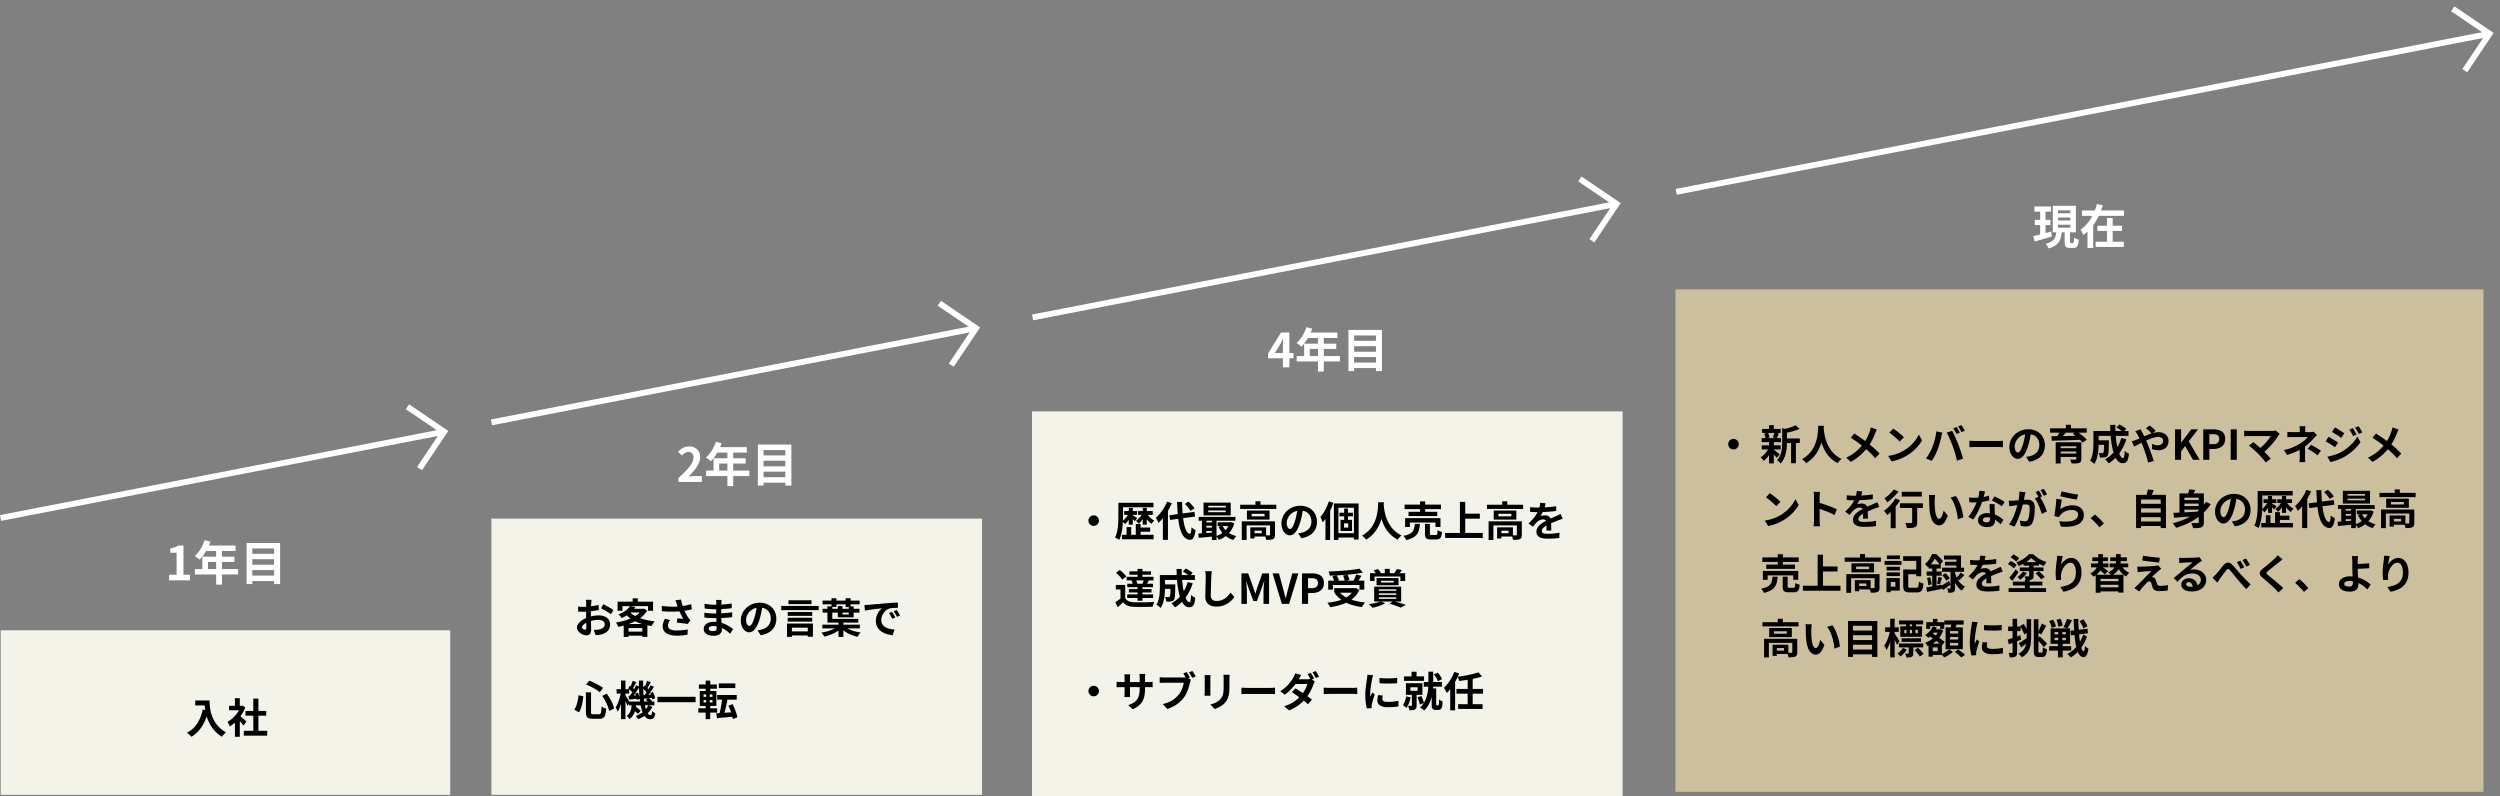
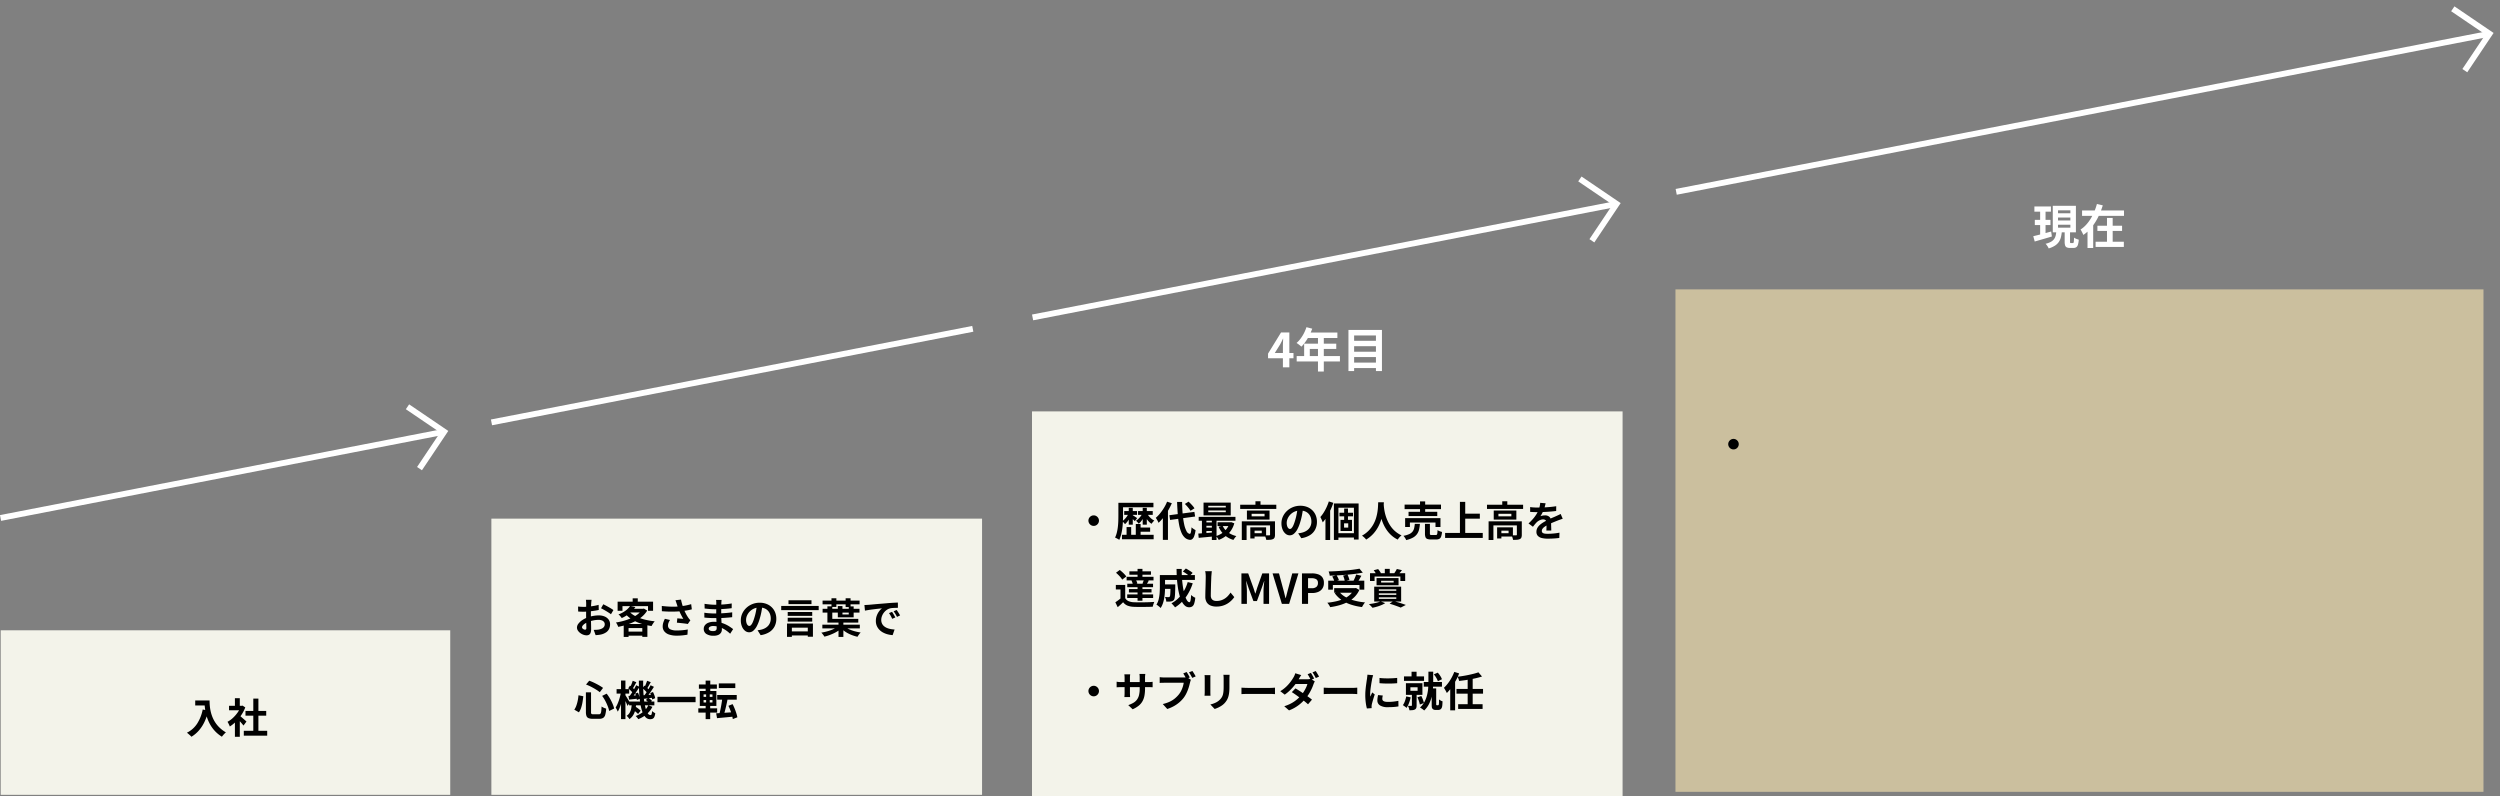
<svg xmlns="http://www.w3.org/2000/svg" width="850.858" height="271.017" viewBox="0 0 850.858 271.017">
  <rect x="0" y="0" width="850.858" height="271.017" fill="#808080" stroke="none" />
  <g transform="translate(6236.235 12709.488)">
    <path d="M0,0H153V56H0Z" transform="translate(-6236 -12494.972)" fill="#f3f3ea" />
    <path d="M0,0H167V94H0Z" transform="translate(-6069 -12532.972)" fill="#f3f3ea" />
    <path d="M0,0H201V131H0Z" transform="translate(-5885 -12569.472)" fill="#f3f3ea" />
    <path d="M0,0H275V171H0Z" transform="translate(-5666 -12611)" fill="#cbbf9e" />
-     <path d="M1.312,0V-1.92h2.56V-9.392H1.712v-1.472a9.669,9.669,0,0,0,1.544-.392,5.672,5.672,0,0,0,1.208-.6H6.208V-1.92H8.432V0Zm12.1-13.664,1.968.512a20.256,20.256,0,0,1-1.016,2.32,17.859,17.859,0,0,1-1.264,2.1A12.721,12.721,0,0,1,11.7-7.04q-.192-.16-.5-.408t-.616-.472q-.312-.224-.552-.368a8.967,8.967,0,0,0,1.376-1.48,12.939,12.939,0,0,0,1.152-1.856A13.741,13.741,0,0,0,13.408-13.664Zm.352,1.824H23.936v1.856h-11.1ZM12.624-8.048H23.552v1.792H14.544V-2.9h-1.92ZM10.08-3.84H24.8V-2H10.08Zm7.248-7.04h1.984V1.44H17.328ZM29.072-9.024H37.76V-7.2H29.072Zm0,3.712H37.76v1.824H29.072Zm0,3.7H37.76V.256H29.072ZM27.7-12.72H39.1V1.264H37.056V-10.848H29.632V1.264H27.7Z" transform="translate(-6180 -12511.972)" fill="#fff" />
-     <path d="M.688,0V-1.36Q2.3-2.8,3.448-4.032A12.824,12.824,0,0,0,5.2-6.328,4.027,4.027,0,0,0,5.808-8.3,2.3,2.3,0,0,0,5.6-9.312,1.513,1.513,0,0,0,5-9.976a1.872,1.872,0,0,0-.968-.232,2.065,2.065,0,0,0-1.176.36,5.323,5.323,0,0,0-.984.856L.56-10.256a6.428,6.428,0,0,1,1.7-1.352,4.416,4.416,0,0,1,2.072-.456,4.046,4.046,0,0,1,1.96.456,3.254,3.254,0,0,1,1.3,1.272,3.819,3.819,0,0,1,.464,1.92,5.005,5.005,0,0,1-.536,2.184A11.372,11.372,0,0,1,6.1-4.016,26.539,26.539,0,0,1,4.112-1.84q.464-.064,1-.1t.952-.04h2.56V0Zm12.72-13.664,1.968.512a20.256,20.256,0,0,1-1.016,2.32,17.859,17.859,0,0,1-1.264,2.1A12.721,12.721,0,0,1,11.7-7.04q-.192-.16-.5-.408t-.616-.472q-.312-.224-.552-.368a8.967,8.967,0,0,0,1.376-1.48,12.939,12.939,0,0,0,1.152-1.856A13.741,13.741,0,0,0,13.408-13.664Zm.352,1.824H23.936v1.856h-11.1ZM12.624-8.048H23.552v1.792H14.544V-2.9h-1.92ZM10.08-3.84H24.8V-2H10.08Zm7.248-7.04h1.984V1.44H17.328ZM29.072-9.024H37.76V-7.2H29.072Zm0,3.712H37.76v1.824H29.072Zm0,3.7H37.76V.256H29.072ZM27.7-12.72H39.1V1.264H37.056V-10.848H29.632V1.264H27.7Z" transform="translate(-6006 -12545.472)" fill="#fff" />
    <path d="M5.392,0V-7.28q0-.512.032-1.224t.064-1.24h-.08q-.208.48-.448.96t-.5.976L2.624-4.864H8.992v1.792H.336v-1.6l4.416-7.184H7.584V0Zm8.016-13.664,1.968.512a20.256,20.256,0,0,1-1.016,2.32,17.859,17.859,0,0,1-1.264,2.1A12.721,12.721,0,0,1,11.7-7.04q-.192-.16-.5-.408t-.616-.472q-.312-.224-.552-.368a8.967,8.967,0,0,0,1.376-1.48,12.939,12.939,0,0,0,1.152-1.856A13.741,13.741,0,0,0,13.408-13.664Zm.352,1.824H23.936v1.856h-11.1ZM12.624-8.048H23.552v1.792H14.544V-2.9h-1.92ZM10.08-3.84H24.8V-2H10.08Zm7.248-7.04h1.984V1.44H17.328ZM29.072-9.024H37.76V-7.2H29.072Zm0,3.712H37.76v1.824H29.072Zm0,3.7H37.76V.256H29.072ZM27.7-12.72H39.1V1.264H37.056V-10.848H29.632V1.264H27.7Z" transform="translate(-5805 -12584.472)" fill="#fff" />
    <path d="M.656-12.752H6.288v1.776H.656ZM.8-8.176H6.128v1.76H.8ZM.272-2.624l1.784-.44q1-.248,2.1-.552l2.208-.608.24,1.7q-1.5.448-3.056.9T.768-.816ZM8.7-8.976v.992H12.9v-.992Zm0,2.448v.992H12.9v-.992Zm0-4.9v.992H12.9v-.992ZM6.912-12.976h7.872v9.024H6.912Zm4.048,8.3h1.824V-.816a1.028,1.028,0,0,0,.056.44q.056.088.264.088h.656a.233.233,0,0,0,.216-.128,1.6,1.6,0,0,0,.112-.536q.04-.408.056-1.192a2.9,2.9,0,0,0,.472.28,4.9,4.9,0,0,0,.592.24l.552.184a7.41,7.41,0,0,1-.28,1.7,1.606,1.606,0,0,1-.56.856,1.617,1.617,0,0,1-.936.248H12.752a2.4,2.4,0,0,1-1.12-.208A1.1,1.1,0,0,1,11.1.472,4.509,4.509,0,0,1,10.96-.8Zm-2.848.464H10A12.9,12.9,0,0,1,9.688-2.3,5.023,5.023,0,0,1,8.992-.7,4.664,4.664,0,0,1,7.672.576a8.2,8.2,0,0,1-2.152.96A3.913,3.913,0,0,0,5.248,1,6.754,6.754,0,0,0,4.864.424a4.272,4.272,0,0,0-.4-.472,6.928,6.928,0,0,0,1.824-.68A3.325,3.325,0,0,0,7.36-1.656a3.435,3.435,0,0,0,.528-1.152A8.643,8.643,0,0,0,8.112-4.208Zm-5.5-7.84h1.84v9.392l-1.84.288Zm14.272.672H31.152v1.84H16.88ZM22.1-6.192h8.4v1.776H22.1Zm-.608,5.44H31.1V1.024H21.488Zm3.872-8.1H27.3V.192H25.36ZM21.936-13.6l2,.48a27.643,27.643,0,0,1-1.488,3.792,18.856,18.856,0,0,1-2.16,3.488,13.192,13.192,0,0,1-2.976,2.784,5.4,5.4,0,0,0-.264-.608Q16.88-4,16.7-4.336a4.832,4.832,0,0,0-.336-.56,9.764,9.764,0,0,0,1.976-1.7,13.507,13.507,0,0,0,1.576-2.16,18.6,18.6,0,0,0,1.192-2.4A19.723,19.723,0,0,0,21.936-13.6Zm-3.2,6.7h1.936v8.3H18.736Z" transform="translate(-5544.5 -12626.472)" fill="#fff" />
    <path d="M3.206-11.116H7.182v1.708H3.206Zm3.15,0H8.092q0,.672.056,1.519a15.039,15.039,0,0,0,.238,1.806,12.854,12.854,0,0,0,.546,1.967,10.762,10.762,0,0,0,.973,2,10.166,10.166,0,0,0,1.533,1.9A11.658,11.658,0,0,0,13.65-.252,4.877,4.877,0,0,0,13.2.154q-.266.266-.511.553a6.34,6.34,0,0,0-.4.511A11.367,11.367,0,0,1,10.01-.609,11.357,11.357,0,0,1,8.386-2.765a13.468,13.468,0,0,1-1.064-2.31,16.01,16.01,0,0,1-.616-2.282,18.457,18.457,0,0,1-.28-2.079Q6.356-10.4,6.356-11.116Zm-.6,3.08,1.918.35A18.579,18.579,0,0,1,6.4-3.92,13,13,0,0,1,4.487-.938a10.705,10.705,0,0,1-2.569,2.17A5.281,5.281,0,0,0,1.484.791Q1.2.532.9.273A6.337,6.337,0,0,0,.378-.14a8.8,8.8,0,0,0,3.5-3.115A13.884,13.884,0,0,0,5.754-8.036ZM19.74-.8h7.966V.854H19.74Zm.574-6.762H27.37v1.624H20.314Zm2.66-4.2H24.71V0H22.974ZM14.714-9.3h4.578v1.512H14.714Zm2,4.774L18.382-6.51V1.26H16.716Zm0-7.364h1.666V-8.6H16.716ZM18.2-6.034a5.86,5.86,0,0,1,.539.413q.343.287.735.63t.714.63l.462.413L19.642-2.576q-.21-.266-.511-.623t-.637-.735q-.336-.378-.658-.714t-.546-.56ZM18.69-9.3h.322l.294-.07.938.616a12.522,12.522,0,0,1-1.358,2.611,14.74,14.74,0,0,1-1.848,2.233A12.1,12.1,0,0,1,14.98-2.254a4.47,4.47,0,0,0-.217-.539q-.147-.315-.294-.6a2.5,2.5,0,0,0-.287-.455A8.5,8.5,0,0,0,16.03-5.173a11.671,11.671,0,0,0,1.582-1.806A8.586,8.586,0,0,0,18.69-9Z" transform="translate(-6173 -12459.972)" />
    <path d="M6.1-11.368q-.014.112-.042.343t-.049.462q-.021.231-.035.413-.028.406-.049.889t-.035.994q-.014.511-.021,1.029T5.866-6.23q0,.574.014,1.267t.035,1.372q.021.679.028,1.239t.007.868A3.773,3.773,0,0,1,5.761-.14a1.231,1.231,0,0,1-.539.665A1.683,1.683,0,0,1,4.41.714a3.241,3.241,0,0,1-1.078-.2A4.14,4.14,0,0,1,2.261-.056,3.247,3.247,0,0,1,1.449-.9a1.873,1.873,0,0,1-.315-1.043,2.187,2.187,0,0,1,.511-1.337A5.544,5.544,0,0,1,3-4.508,8.005,8.005,0,0,1,4.83-5.4a10.159,10.159,0,0,1,1.932-.511,11.313,11.313,0,0,1,1.792-.161,5.073,5.073,0,0,1,1.946.357,3.236,3.236,0,0,1,1.386,1.043A2.662,2.662,0,0,1,12.4-3.024a3.615,3.615,0,0,1-.308,1.5,2.972,2.972,0,0,1-.987,1.183,5.146,5.146,0,0,1-1.8.777q-.476.1-.945.147T7.476.658L6.832-1.148q.476,0,.917-.021a7.743,7.743,0,0,0,.8-.077A4.217,4.217,0,0,0,9.59-1.582a1.914,1.914,0,0,0,.728-.588,1.431,1.431,0,0,0,.266-.868,1.29,1.29,0,0,0-.259-.812A1.646,1.646,0,0,0,9.6-4.368,2.931,2.931,0,0,0,8.526-4.55a9.017,9.017,0,0,0-1.785.182,10.417,10.417,0,0,0-1.729.5,6.115,6.115,0,0,0-1.106.553,3.354,3.354,0,0,0-.77.651,1.026,1.026,0,0,0-.28.644.532.532,0,0,0,.105.315,1.038,1.038,0,0,0,.273.259,1.588,1.588,0,0,0,.343.175.914.914,0,0,0,.3.063A.45.45,0,0,0,4.2-1.323a.649.649,0,0,0,.126-.469q0-.378-.021-1.085T4.263-4.452q-.021-.868-.021-1.722,0-.588.007-1.19t.007-1.148q0-.546.007-.966t.007-.658q0-.154-.014-.392t-.035-.483a2.513,2.513,0,0,0-.049-.357Zm3.99,1.512q.532.252,1.2.616t1.274.721a9.592,9.592,0,0,1,.973.637L12.7-6.454a7.37,7.37,0,0,0-.693-.5q-.427-.28-.924-.574t-.959-.553q-.462-.259-.8-.413Zm-8.582.77q.616.07,1.085.091t.847.021q.546,0,1.2-.049t1.344-.14q.686-.091,1.337-.217t1.183-.28l.042,1.736q-.588.14-1.274.245T5.9-7.49q-.693.084-1.316.126T3.5-7.322q-.7,0-1.148-.014T1.54-7.392Zm17.71-.182,1.792.364A11.228,11.228,0,0,1,19.1-6.839a11.9,11.9,0,0,1-2.744,1.687,2.376,2.376,0,0,0-.294-.434q-.2-.238-.406-.462a2.2,2.2,0,0,0-.406-.35,9.515,9.515,0,0,0,2.471-1.323A6.649,6.649,0,0,0,19.222-9.268Zm.378.952h4.186V-7.07h-5.32Zm3.682,0H23.6L23.9-8.4l1.134.686a8.486,8.486,0,0,1-1.75,2.065,12.014,12.014,0,0,1-2.359,1.575,18.268,18.268,0,0,1-2.772,1.141,25.982,25.982,0,0,1-2.975.763,6.324,6.324,0,0,0-.336-.763,4.223,4.223,0,0,0-.448-.721,21.633,21.633,0,0,0,2.765-.6A17.843,17.843,0,0,0,19.719-5.2,10.579,10.579,0,0,0,21.84-6.482a5.9,5.9,0,0,0,1.442-1.6Zm-4.34.938A7.219,7.219,0,0,0,21.063-5.8a14.757,14.757,0,0,0,2.982,1.113,22.4,22.4,0,0,0,3.549.623,4.716,4.716,0,0,0-.385.483q-.2.287-.385.588a6,6,0,0,0-.294.539,20.641,20.641,0,0,1-3.619-.819,13.835,13.835,0,0,1-3.059-1.414,9.941,9.941,0,0,1-2.366-2.051Zm-1.9,4.242H25.1V1.232H23.366V-1.75H18.69V1.26H17.038ZM17.864-.56h6.342V.826H17.864ZM20.09-11.886h1.736V-9.9H20.09Zm-5.124,1.134H27.034v3.108H25.312V-9.226H16.618v1.582H14.966ZM35.1-9.94q-.084-.238-.2-.588t-.252-.7l1.89-.224q.112.546.252,1.085t.308,1.05q.168.511.336.959a14.154,14.154,0,0,0,.763,1.7,12.438,12.438,0,0,0,.777,1.309q.182.266.371.5t.385.441l-.868,1.26q-.294-.056-.742-.119t-.973-.119L36.1-3.5q-.525-.056-.959-.084l.14-1.484q.35.028.742.063l.735.063q.343.028.567.042-.252-.406-.532-.924t-.546-1.085q-.266-.567-.49-1.141t-.385-1.064Q35.21-9.59,35.1-9.94ZM30-9.282q1.3.154,2.45.21t2.142.028q.994-.028,1.82-.126.644-.084,1.253-.182t1.2-.238Q39.466-9.73,40-9.9l.224,1.764q-.462.126-1,.238t-1.113.2q-.574.091-1.134.161-1.414.154-3.108.182T30.03-7.49Zm2.8,4.774a5.147,5.147,0,0,0-.5.959,2.559,2.559,0,0,0-.182.931,1.343,1.343,0,0,0,.77,1.281,4.876,4.876,0,0,0,2.2.4,20,20,0,0,0,2.079-.1q.931-.1,1.673-.238L38.738.49Q38.15.6,37.205.714a19.275,19.275,0,0,1-2.233.112A7.911,7.911,0,0,1,32.508.455,3.464,3.464,0,0,1,30.884-.609a2.613,2.613,0,0,1-.574-1.7A4.341,4.341,0,0,1,30.5-3.577a8.24,8.24,0,0,1,.553-1.337Zm17.556-6.818q-.028.21-.049.469t-.035.525q-.014.28-.028.749t-.014,1.029v2.1q0,.588.028,1.309t.077,1.456q.049.735.084,1.372t.035,1.057a1.951,1.951,0,0,1-.308,1.071,2.081,2.081,0,0,1-.917.763A3.674,3.674,0,0,1,47.7.854,4.388,4.388,0,0,1,45.15.238a1.992,1.992,0,0,1-.868-1.722,2,2,0,0,1,.413-1.253,2.714,2.714,0,0,1,1.19-.847,5.029,5.029,0,0,1,1.855-.308,9.02,9.02,0,0,1,2.149.245,9.546,9.546,0,0,1,1.827.637,11.3,11.3,0,0,1,1.47.826q.644.434,1.092.784L53.27.168A12.374,12.374,0,0,0,52.143-.77a9.794,9.794,0,0,0-1.358-.84,8.336,8.336,0,0,0-1.554-.609A6.341,6.341,0,0,0,47.5-2.45a2.112,2.112,0,0,0-1.127.252.726.726,0,0,0-.4.616.687.687,0,0,0,.168.462,1.016,1.016,0,0,0,.49.294,2.838,2.838,0,0,0,.812.1A2.228,2.228,0,0,0,48.1-.812a.779.779,0,0,0,.427-.308,1.1,1.1,0,0,0,.154-.63q0-.308-.021-.882T48.608-3.9q-.028-.693-.056-1.365t-.028-1.19q0-.5.007-1.057t.007-1.1q0-.546.007-1t.007-.749q0-.2-.021-.483a3.614,3.614,0,0,0-.063-.483Zm-5.81,1.316q.378.056.84.112t.945.105q.483.049.917.07t.756.021q1.428,0,2.849-.091t2.947-.343l-.014,1.61q-.714.1-1.652.182t-2,.133q-1.057.049-2.121.049-.434,0-1.071-.035t-1.267-.1q-.63-.063-1.092-.119Zm-.07,3.024q.336.056.8.112t.945.084q.483.028.917.049t.714.021q1.3,0,2.359-.056t1.981-.14q.924-.084,1.778-.2L53.956-5.46q-.728.084-1.407.14t-1.386.1q-.707.042-1.519.056t-1.82.014q-.406,0-1.008-.021t-1.225-.063q-.623-.042-1.1-.1Zm19.8-2.6q-.14,1.064-.364,2.268a22.063,22.063,0,0,1-.6,2.436,12.513,12.513,0,0,1-.952,2.436,5.34,5.34,0,0,1-1.2,1.575,2.15,2.15,0,0,1-1.421.553,2.216,2.216,0,0,1-1.421-.525A3.586,3.586,0,0,1,57.281-2.3,5.417,5.417,0,0,1,56.9-4.4a5.484,5.484,0,0,1,.49-2.3A6.108,6.108,0,0,1,58.751-8.6a6.472,6.472,0,0,1,2.044-1.309,6.637,6.637,0,0,1,2.527-.476,6.23,6.23,0,0,1,2.345.42,5.278,5.278,0,0,1,1.785,1.162A5.044,5.044,0,0,1,68.586-7.07a5.786,5.786,0,0,1,.392,2.142,5.637,5.637,0,0,1-.6,2.632A4.976,4.976,0,0,1,66.591-.378,7.654,7.654,0,0,1,63.644.658l-1.05-1.666q.406-.042.714-.1t.588-.126a5.328,5.328,0,0,0,1.253-.483A3.911,3.911,0,0,0,66.164-2.5a3.43,3.43,0,0,0,.679-1.1,3.793,3.793,0,0,0,.245-1.386A4.356,4.356,0,0,0,66.836-6.5a3.4,3.4,0,0,0-.742-1.2,3.269,3.269,0,0,0-1.19-.784,4.41,4.41,0,0,0-1.61-.273,4.616,4.616,0,0,0-1.974.4,4.621,4.621,0,0,0-1.442,1.029,4.518,4.518,0,0,0-.889,1.358,3.629,3.629,0,0,0-.3,1.386,3.5,3.5,0,0,0,.168,1.169,1.769,1.769,0,0,0,.413.7.756.756,0,0,0,.525.231.818.818,0,0,0,.581-.3,3.358,3.358,0,0,0,.567-.917A12.406,12.406,0,0,0,61.5-5.25a19.121,19.121,0,0,0,.546-2.156,21.942,21.942,0,0,0,.322-2.24ZM73.542-.616h7.042V.756H73.542Zm-.686-4.648H81.2v1.316H72.856Zm0-1.96H81.2v1.316H72.856ZM70.644-9.282H83.4v1.428H70.644Zm2.478-1.946h7.826V-9.9H73.122Zm-.5,7.938h8.82V1.2h-1.75V-1.89H74.27V1.246H72.618Zm12.1-7.812h12.6v1.274h-12.6Zm.014,2.786H97.286v1.288H84.728ZM87.752-11.9h1.666v2.94H87.752Zm4.816,0h1.68v3h-1.68ZM84.644-2.912H97.4v1.274H84.644Zm5.5-.952H91.8V1.26H90.146ZM89.754-2.17l1.246.6a8.036,8.036,0,0,1-1.162.875A12.979,12.979,0,0,1,88.431.07Q87.682.42,86.9.7a14.62,14.62,0,0,1-1.554.462A4.094,4.094,0,0,0,85.05.7q-.182-.252-.378-.49A4.1,4.1,0,0,0,84.294-.2q.756-.126,1.54-.322t1.519-.455a12.674,12.674,0,0,0,1.351-.56A6.062,6.062,0,0,0,89.754-2.17Zm2.464-.14a5.786,5.786,0,0,0,1.428.91,12.533,12.533,0,0,0,1.911.7,16.2,16.2,0,0,0,2.135.448,3.633,3.633,0,0,0-.385.427q-.2.259-.392.532a4.155,4.155,0,0,0-.3.5A13.508,13.508,0,0,1,94.983.735,12.384,12.384,0,0,1,93.436.063,9.618,9.618,0,0,1,92.064-.8a7.885,7.885,0,0,1-1.12-1.022ZM86.366-9.156h1.666v4.27H96.88v1.274H86.366Zm3.542-.084H91.49v2.856h2.142V-9.142H95.3v3.724h-5.39ZM98.966-9.6q.42-.014.8-.035t.574-.035q.434-.028,1.071-.091t1.428-.133q.791-.07,1.687-.14t1.862-.154q.728-.07,1.449-.119t1.372-.084q.651-.035,1.141-.049l.014,1.792q-.378,0-.868.014t-.973.049a4.843,4.843,0,0,0-.861.133,3.515,3.515,0,0,0-1.176.567,4.394,4.394,0,0,0-.945.938,4.506,4.506,0,0,0-.623,1.162,3.681,3.681,0,0,0-.224,1.253,2.834,2.834,0,0,0,.245,1.211,2.665,2.665,0,0,0,.672.9,3.768,3.768,0,0,0,1,.616,5.985,5.985,0,0,0,1.239.371,10.814,10.814,0,0,0,1.379.168L108.57.644a8.714,8.714,0,0,1-1.715-.28,7.251,7.251,0,0,1-1.561-.616,5.009,5.009,0,0,1-1.267-.959,4.373,4.373,0,0,1-.854-1.3,4.136,4.136,0,0,1-.315-1.645,5.18,5.18,0,0,1,.322-1.855,5.922,5.922,0,0,1,.805-1.484,4.853,4.853,0,0,1,.959-.987q-.392.056-.945.112t-1.19.133q-.637.077-1.295.161t-1.267.189q-.609.105-1.1.2ZM108.36-7.28q.182.252.385.595t.4.686q.2.343.336.623l-1.064.476q-.266-.588-.511-1.036a8.427,8.427,0,0,0-.581-.91Zm1.568-.644q.182.252.4.581t.427.672q.21.343.35.609l-1.05.5q-.28-.56-.539-.994a9.856,9.856,0,0,0-.609-.9ZM4.172,20.118h1.75V26.8a1.02,1.02,0,0,0,.133.651.989.989,0,0,0,.637.133H8.61a.638.638,0,0,0,.511-.2A1.61,1.61,0,0,0,9.38,26.6q.084-.574.126-1.666a3.725,3.725,0,0,0,.756.427,6.265,6.265,0,0,0,.812.3,9.876,9.876,0,0,1-.308,2.065,1.856,1.856,0,0,1-.7,1.078,2.4,2.4,0,0,1-1.33.315H6.468A3.579,3.579,0,0,1,5.075,28.9a1.28,1.28,0,0,1-.7-.721,3.813,3.813,0,0,1-.2-1.386Zm.042-2.66,1.092-1.3a16.256,16.256,0,0,1,1.708.714q.868.42,1.652.868a13.019,13.019,0,0,1,1.344.868L8.9,20.076a12.5,12.5,0,0,0-1.323-.931q-.777-.483-1.652-.931A15.414,15.414,0,0,0,4.214,17.458ZM1.652,21.112l1.638.336q-.1.966-.266,1.974a13.148,13.148,0,0,1-.462,1.911,6.059,6.059,0,0,1-.77,1.589l-1.568-.91a5.843,5.843,0,0,0,.7-1.386,12.231,12.231,0,0,0,.462-1.68A16.681,16.681,0,0,0,1.652,21.112Zm8.05.21,1.54-.756a14.406,14.406,0,0,1,1.12,1.666,15.788,15.788,0,0,1,.889,1.778,10.016,10.016,0,0,1,.539,1.61l-1.694.84a9.734,9.734,0,0,0-.49-1.617,17.08,17.08,0,0,0-.84-1.827A13.087,13.087,0,0,0,9.7,21.322Zm9.17,1.918h8.6v1.3h-8.6ZM20.02,25.9l.84-1.008a7.7,7.7,0,0,1,.721.462q.371.266.7.532a6.977,6.977,0,0,1,.539.476l-.9,1.134a4.5,4.5,0,0,0-.518-.518q-.322-.28-.686-.567T20.02,25.9Zm4.55-3.178.826-.728q.336.21.7.49a3.471,3.471,0,0,1,.56.518l-.868.8a3.866,3.866,0,0,0-.539-.546A8.341,8.341,0,0,0,24.57,22.722Zm-4.774,1.2H21.28a14.888,14.888,0,0,1-.273,2.044,6.138,6.138,0,0,1-.679,1.813,4.541,4.541,0,0,1-1.344,1.449,4.451,4.451,0,0,0-.427-.6,2.952,2.952,0,0,0-.525-.511,3.231,3.231,0,0,0,1.078-1.148,4.811,4.811,0,0,0,.5-1.456A12.845,12.845,0,0,0,19.8,23.926ZM22.2,16.114h1.47q-.042,1.918.049,3.668t.287,3.227a18.306,18.306,0,0,0,.5,2.562,5.843,5.843,0,0,0,.721,1.687,1.152,1.152,0,0,0,.931.6.378.378,0,0,0,.364-.266,4.164,4.164,0,0,0,.168-1.106,4.03,4.03,0,0,0,.546.427q.308.2.546.329a4.48,4.48,0,0,1-.315,1.232,1.237,1.237,0,0,1-.546.609,1.957,1.957,0,0,1-.889.175,2.111,2.111,0,0,1-1.575-.693,5.345,5.345,0,0,1-1.106-1.932,15.4,15.4,0,0,1-.686-2.9q-.245-1.659-.357-3.6T22.2,16.114Zm3.206,8.4,1.4.532a7.969,7.969,0,0,1-1.974,2.52,9.736,9.736,0,0,1-2.842,1.68,3.3,3.3,0,0,0-.4-.56,6.242,6.242,0,0,0-.483-.518,8.3,8.3,0,0,0,2.625-1.47A6.119,6.119,0,0,0,25.41,24.514Zm-1.96-5.768.63-.924a10.3,10.3,0,0,1,.9.728,4.21,4.21,0,0,1,.693.756l-.644,1.036a4.9,4.9,0,0,0-.686-.805A10.1,10.1,0,0,0,23.45,18.746Zm2.618,1.624.938-.364a9.392,9.392,0,0,1,.476,1.1,4.96,4.96,0,0,1,.266,1l-1.008.42a6.371,6.371,0,0,0-.245-1.043A8.525,8.525,0,0,0,26.068,20.37Zm-2.366.742q.644-.028,1.442-.091l1.68-.133.028,1.064q-.77.1-1.5.2t-1.4.168ZM25,16.184l1.26.476q-.35.588-.693,1.2T24.948,18.9l-.9-.406q.168-.322.343-.721t.336-.819Q24.892,16.534,25,16.184ZM26.18,17.7l1.148.546q-.378.588-.8,1.232t-.854,1.232q-.427.588-.805,1.036l-.882-.49a12.484,12.484,0,0,0,.784-1.085q.406-.623.784-1.274T26.18,17.7Zm-7.616,1.05.616-.924a10.3,10.3,0,0,1,.9.728,4.772,4.772,0,0,1,.707.756l-.658,1.036a4.9,4.9,0,0,0-.686-.805A11.573,11.573,0,0,0,18.564,18.746Zm2.38,1.778.938-.308a8.167,8.167,0,0,1,.42,1.1,5.469,5.469,0,0,1,.224,1l-1.008.392a6.9,6.9,0,0,0-.2-1.05A9.239,9.239,0,0,0,20.944,20.524Zm-2.282.812q.63-.042,1.449-.105l1.7-.133.028,1.148q-.77.1-1.519.182t-1.435.154ZM20.1,16.184l1.246.49q-.336.588-.679,1.211t-.623,1.057l-.9-.392q.168-.322.35-.735t.343-.847Q20.006,16.534,20.1,16.184ZM21.28,17.7l1.162.546q-.392.616-.84,1.295t-.9,1.3q-.448.623-.854,1.1l-.868-.476q.392-.5.812-1.162t.819-1.344Q21.014,18.27,21.28,17.7Zm-6.664,1.316H18.9v1.526H14.616ZM16.128,16.1h1.5V29.246h-1.5ZM16.1,20.076l.868.294q-.126.812-.322,1.7T16.2,23.814q-.252.854-.553,1.6a8.087,8.087,0,0,1-.637,1.274,6.007,6.007,0,0,0-.329-.721q-.217-.413-.385-.693a9.015,9.015,0,0,0,.574-1.071,13.339,13.339,0,0,0,.518-1.316q.238-.707.42-1.428T16.1,20.076ZM17.542,21q.112.14.336.5t.483.784q.259.427.469.784t.294.511l-.8,1.162q-.1-.308-.28-.735t-.392-.882q-.21-.455-.406-.854t-.308-.651Zm10.99.63H41.5v1.834H28.532Zm20.874-4.55H55.02v1.582H49.406Zm-.546,3.934h6.65V22.6H48.86Zm1.75.882,1.82.308q-.126.742-.294,1.512t-.343,1.519q-.175.749-.357,1.421t-.35,1.2l-1.5-.322q.154-.56.308-1.26t.294-1.456q.14-.756.252-1.512T50.61,21.9ZM48.5,27.258q.784-.042,1.792-.112L52.437,27q1.141-.077,2.261-.147l.014,1.5q-1.036.1-2.093.2t-2.023.189q-.966.084-1.792.168ZM52.668,24.7l1.428-.574a16.127,16.127,0,0,1,.7,1.512q.322.8.567,1.568a11.044,11.044,0,0,1,.357,1.4l-1.554.616a10.175,10.175,0,0,0-.308-1.4q-.224-.784-.525-1.6A13.045,13.045,0,0,0,52.668,24.7ZM42.63,17.444h6.118v1.442H42.63Zm-.2,8.106h6.412v1.47H42.434Zm2.492-9.436h1.582v4.1H44.926Zm.168,4.1h1.232v3.892h.154v5.138H44.926V24.108h.168Zm-.868,2.534v.826H47.25V22.75Zm0-1.918v.826H47.25v-.826Zm-1.288-1.176H48.58v5.1H42.938Z" transform="translate(-6041 -12493.972)" />
-     <path d="M8.33,8.734h5.236v1.554H8.33ZM.742,5.5H7.056V6.858H.742ZM.616,11.072H7.042v1.414H.616ZM.574,8.622H7.168V9.994H.574Zm10.024.8h1.638v7.77H10.6Zm-7.5-5.194H4.718V6.1H3.094Zm0,5.684H4.718v7.322H3.094Zm4.48-4.7,1.96.56q-.014.182-.35.238V10.12q0,.784-.077,1.715a13.415,13.415,0,0,1-.3,1.9,9.11,9.11,0,0,1-.658,1.883A6.477,6.477,0,0,1,7,17.288a1.754,1.754,0,0,0-.315-.42q-.217-.224-.448-.427a1.9,1.9,0,0,0-.441-.3,5.331,5.331,0,0,0,.973-1.393A7.139,7.139,0,0,0,7.3,13.2a10.416,10.416,0,0,0,.224-1.589q.049-.791.049-1.519Zm4.578-.952L13.5,5.472a14.235,14.235,0,0,1-1.554.588q-.84.266-1.715.469T8.54,6.886a5.417,5.417,0,0,0-.224-.644,4.421,4.421,0,0,0-.308-.63q.756-.168,1.526-.385t1.449-.469A10.788,10.788,0,0,0,12.152,4.254ZM4.606,12.542a4.356,4.356,0,0,1,.455.308q.3.224.637.483t.609.476q.273.217.413.315l-.98,1.2q-.168-.2-.427-.483t-.56-.581q-.3-.294-.581-.56T3.7,13.27ZM1.442,7.068l1.3-.308a5.735,5.735,0,0,1,.322.847,5.105,5.105,0,0,1,.182.805L1.89,8.79a5.347,5.347,0,0,0-.147-.833A5.227,5.227,0,0,0,1.442,7.068Zm3.486-.336,1.5.294-.378.917q-.182.441-.336.749l-1.344-.28q.1-.238.21-.532t.21-.6A3.844,3.844,0,0,0,4.928,6.732Zm-1.82,5.152,1.176.448a12.354,12.354,0,0,1-.812,1.519,11.934,11.934,0,0,1-1.036,1.421,8.291,8.291,0,0,1-1.12,1.106,6.167,6.167,0,0,0-.5-.623,4.954,4.954,0,0,0-.588-.567A6.77,6.77,0,0,0,1.316,14.3a10.524,10.524,0,0,0,1.015-1.162A7.747,7.747,0,0,0,3.108,11.884ZM19.824,4.436h1.932q-.028.588-.1,1.512T21.4,8a18.488,18.488,0,0,1-.567,2.359A13.967,13.967,0,0,1,19.8,12.815a11.731,11.731,0,0,1-1.652,2.338,10.734,10.734,0,0,1-2.429,1.981,4.533,4.533,0,0,0-.609-.686,7.088,7.088,0,0,0-.805-.658A9.764,9.764,0,0,0,16.66,14a10.075,10.075,0,0,0,1.554-2.121,11.141,11.141,0,0,0,.924-2.24A15.623,15.623,0,0,0,19.6,7.5,17.813,17.813,0,0,0,19.768,5.7Q19.8,4.9,19.824,4.436Zm1.862.378q.014.266.056.84t.168,1.372A15.528,15.528,0,0,0,22.3,8.755a13.987,13.987,0,0,0,.693,1.911,11.908,11.908,0,0,0,1.078,1.918,9.222,9.222,0,0,0,1.561,1.736,9.452,9.452,0,0,0,2.149,1.386,4.506,4.506,0,0,0-.749.686,5.242,5.242,0,0,0-.553.742A9.583,9.583,0,0,1,24.227,15.6a10.281,10.281,0,0,1-1.638-1.932,13.11,13.11,0,0,1-1.127-2.121,16.262,16.262,0,0,1-.721-2.121,19.734,19.734,0,0,1-.413-1.939q-.14-.9-.189-1.554t-.077-.952Zm18.116.9a5.97,5.97,0,0,0-.308.623q-.168.385-.28.637-.252.7-.63,1.519t-.854,1.645a14.992,14.992,0,0,1-1.05,1.582,19.76,19.76,0,0,1-1.463,1.715,17.542,17.542,0,0,1-1.869,1.687A18.237,18.237,0,0,1,30.94,16.7l-1.568-1.414a15.592,15.592,0,0,0,3.3-2.093,15.912,15.912,0,0,0,2.478-2.625A11.156,11.156,0,0,0,36.519,8.4,19.461,19.461,0,0,0,37.38,6.27a4.921,4.921,0,0,0,.2-.651q.091-.371.133-.637ZM32.1,7.068q.532.322,1.127.721t1.2.819q.609.42,1.162.826t1,.742q1.12.882,2.184,1.834T40.7,13.872l-1.442,1.6Q38.332,14.4,37.38,13.5t-2.058-1.827q-.378-.322-.868-.7t-1.057-.8q-.567-.42-1.2-.847T30.912,8.5ZM45.374,5.36q.364.252.854.616t1.015.791q.525.427.987.833a9.766,9.766,0,0,1,.756.728L47.558,9.784q-.266-.294-.7-.7t-.938-.84q-.5-.434-.994-.826t-.868-.658Zm-1.75,9.324a14.827,14.827,0,0,0,2.058-.434,14.349,14.349,0,0,0,1.792-.644,16.294,16.294,0,0,0,1.512-.756,13.539,13.539,0,0,0,2.184-1.624,13.92,13.92,0,0,0,1.736-1.9A10.73,10.73,0,0,0,54.082,7.4l1.092,1.974a13.035,13.035,0,0,1-1.309,1.876,15.066,15.066,0,0,1-1.757,1.785,14.634,14.634,0,0,1-2.114,1.519,15.875,15.875,0,0,1-1.54.819,15.746,15.746,0,0,1-1.743.686,13.14,13.14,0,0,1-1.911.469Zm23.3-9.856q.182.252.385.6t.4.7q.2.35.322.616l-1.12.49q-.224-.434-.518-.987a9.811,9.811,0,0,0-.574-.959Zm1.652-.63q.182.266.4.623t.413.7q.2.343.322.581l-1.12.476q-.21-.434-.525-.98t-.6-.938Zm-9.884,7.448q.238-.588.455-1.239t.385-1.344q.168-.693.3-1.379a12.654,12.654,0,0,0,.189-1.358l2.044.42q-.056.2-.126.462t-.126.518q-.056.252-.084.42-.07.364-.2.882t-.294,1.1q-.168.581-.343,1.162t-.357,1.071q-.252.672-.595,1.4t-.728,1.4q-.385.672-.749,1.2l-1.96-.826a14.949,14.949,0,0,0,1.253-1.918A15.331,15.331,0,0,0,58.688,11.646Zm6.916-.294q-.21-.56-.462-1.19T64.61,8.9q-.28-.63-.546-1.19t-.49-.966l1.862-.6q.21.406.49.98t.56,1.211q.28.637.546,1.267t.476,1.134q.182.462.4,1.092t.448,1.309q.231.679.434,1.323t.343,1.162l-2.072.672q-.182-.826-.42-1.68t-.5-1.68Q65.884,12.108,65.6,11.352Zm5.684-1.834.644.035q.392.021.819.035t.791.014H81.06q.49,0,.924-.035t.714-.049v2.2l-.714-.042q-.476-.028-.924-.028H73.542q-.6,0-1.232.021t-1.022.049ZM92.274,6.41q-.14,1.064-.364,2.268a22.064,22.064,0,0,1-.6,2.436,12.514,12.514,0,0,1-.952,2.436,5.34,5.34,0,0,1-1.2,1.575,2.15,2.15,0,0,1-1.421.553,2.216,2.216,0,0,1-1.421-.525A3.586,3.586,0,0,1,85.281,13.7a5.418,5.418,0,0,1-.385-2.1,5.484,5.484,0,0,1,.49-2.3A6.108,6.108,0,0,1,86.751,7.4a6.472,6.472,0,0,1,2.044-1.309,6.637,6.637,0,0,1,2.527-.476,6.23,6.23,0,0,1,2.345.42,5.278,5.278,0,0,1,1.785,1.162A5.044,5.044,0,0,1,96.586,8.93a5.786,5.786,0,0,1,.392,2.142,5.637,5.637,0,0,1-.6,2.632,4.976,4.976,0,0,1-1.785,1.918,7.654,7.654,0,0,1-2.947,1.036l-1.05-1.666q.406-.042.714-.1t.588-.126a5.328,5.328,0,0,0,1.253-.483,3.911,3.911,0,0,0,1.015-.784,3.43,3.43,0,0,0,.679-1.1,3.793,3.793,0,0,0,.245-1.386A4.356,4.356,0,0,0,94.836,9.5a3.4,3.4,0,0,0-.742-1.2,3.269,3.269,0,0,0-1.19-.784,4.41,4.41,0,0,0-1.61-.273,4.536,4.536,0,0,0-3.416,1.428,4.518,4.518,0,0,0-.889,1.358,3.629,3.629,0,0,0-.3,1.386,3.5,3.5,0,0,0,.168,1.169,1.769,1.769,0,0,0,.413.7.756.756,0,0,0,.525.231.818.818,0,0,0,.581-.3,3.358,3.358,0,0,0,.567-.917,12.406,12.406,0,0,0,.56-1.554,19.122,19.122,0,0,0,.546-2.156,21.942,21.942,0,0,0,.322-2.24Zm8.386,3.626h7.546v1.358H102.34V17.26h-1.68Zm7.014,0h1.708v5.656a1.866,1.866,0,0,1-.168.889,1.111,1.111,0,0,1-.6.469,3.7,3.7,0,0,1-1.064.182q-.63.028-1.484.028a3.767,3.767,0,0,0-.21-.679,6.065,6.065,0,0,0-.308-.665l.728.028q.378.014.679.007t.4-.007a.378.378,0,0,0,.259-.063.278.278,0,0,0,.063-.2Zm-5.992,2.016H108.3V13.2h-6.622ZM98.756,5.3h12.46V6.76H98.756Zm3.486.882,1.9.49q-.5.644-1.05,1.267T102.13,9l-1.344-.462q.266-.336.532-.749t.511-.833Q102.074,6.536,102.242,6.186Zm4.242.994,1.358-.84q.574.392,1.225.889t1.225,1.008a10.738,10.738,0,0,1,.952.945l-1.47.952a10.139,10.139,0,0,0-.882-.945q-.546-.525-1.183-1.057T106.484,7.18Zm-7.238.8q.966,0,2.184-.014t2.583-.035q1.365-.021,2.8-.049l2.835-.056-.084,1.358q-1.834.07-3.71.133t-3.563.112q-1.687.049-3,.077Zm2.436,5.894h6.608v1.162h-6.608Zm2.436-9.786h1.736v1.96h-1.736Zm10.43,5.292h3.234V10.9h-3.234Zm2.59,0h1.624v.616q-.028,1.484-.07,2.429a12.335,12.335,0,0,1-.133,1.47,1.843,1.843,0,0,1-.245.735,1.3,1.3,0,0,1-.441.378,2.091,2.091,0,0,1-.539.168,4.04,4.04,0,0,1-.707.063q-.427.007-.931-.007a3.531,3.531,0,0,0-.14-.812,3.182,3.182,0,0,0-.308-.756q.378.028.707.042t.5.014a.776.776,0,0,0,.245-.035.347.347,0,0,0,.175-.133,1.183,1.183,0,0,0,.147-.525q.049-.4.077-1.218t.042-2.177Zm4.2-4.4,1.022-1.008q.392.2.826.462t.833.532a4.281,4.281,0,0,1,.651.518l-1.078,1.12a6.7,6.7,0,0,0-.616-.532q-.378-.294-.812-.581T121.338,4.982Zm1.652,3.612L124.7,9a16.977,16.977,0,0,1-2.408,4.823,12.731,12.731,0,0,1-3.612,3.381,3.58,3.58,0,0,0-.336-.441q-.224-.259-.462-.518t-.42-.427a10.506,10.506,0,0,0,3.416-2.947A13.241,13.241,0,0,0,122.99,8.594ZM114.632,6.2H125.44V7.852H114.632Zm-1.12,0h1.764v4.13q0,.784-.056,1.715t-.21,1.9a11.507,11.507,0,0,1-.455,1.869,6.776,6.776,0,0,1-.777,1.61,2.627,2.627,0,0,0-.413-.406q-.273-.224-.546-.441a2.183,2.183,0,0,0-.469-.3,6.094,6.094,0,0,0,.777-1.883,12.9,12.9,0,0,0,.315-2.107q.07-1.064.07-1.974ZM119.2,4.114h1.764q-.028,1.722.1,3.374t.371,3.087a20.579,20.579,0,0,0,.581,2.534,6.767,6.767,0,0,0,.742,1.715q.406.616.826.616.238,0,.371-.574a11.566,11.566,0,0,0,.189-1.89,5.123,5.123,0,0,0,.693.546,3.688,3.688,0,0,0,.735.392,8.8,8.8,0,0,1-.378,2.009,1.825,1.825,0,0,1-.672.973,1.984,1.984,0,0,1-1.078.266,2.053,2.053,0,0,1-1.365-.518A4.587,4.587,0,0,1,121,15.2a11.311,11.311,0,0,1-.805-2.17,23.961,23.961,0,0,1-.553-2.7q-.217-1.456-.322-3.031T119.2,4.114ZM133.364,7.1q-.238-.266-.6-.623t-.742-.7a6.946,6.946,0,0,0-.658-.539l1.288-.9a7.338,7.338,0,0,1,.644.511q.378.329.763.672a7.9,7.9,0,0,1,.623.609Zm-3.808-1.5q.07.126.168.336t.21.413q.112.2.182.343.434.812.882,1.785t.826,1.855q.238.574.553,1.372T133,13.368q.308.868.581,1.666t.441,1.386l-1.918.5q-.21-.882-.518-1.918t-.658-2.051q-.35-1.015-.7-1.855-.28-.658-.553-1.288T129.129,8.6a12.006,12.006,0,0,0-.567-1.071q-.14-.266-.371-.616a6.613,6.613,0,0,0-.455-.616Zm-3.024,4.1a7.879,7.879,0,0,0,.819-.238q.4-.14.567-.21.77-.308,1.561-.658l1.6-.707q.805-.357,1.582-.644a12.837,12.837,0,0,1,1.526-.462,6.2,6.2,0,0,1,1.407-.175A4.109,4.109,0,0,1,137.459,7a2.877,2.877,0,0,1,1.19,1.064,2.779,2.779,0,0,1,.413,1.484,3.32,3.32,0,0,1-.42,1.7,2.811,2.811,0,0,1-1.2,1.113,4.12,4.12,0,0,1-1.862.392,5.57,5.57,0,0,1-1.155-.126,8.585,8.585,0,0,1-1-.266l.042-1.764a6.59,6.59,0,0,0,.98.343,3.785,3.785,0,0,0,.966.133,2.213,2.213,0,0,0,.931-.189,1.545,1.545,0,0,0,.651-.539,1.483,1.483,0,0,0,.238-.854,1.11,1.11,0,0,0-.2-.644,1.407,1.407,0,0,0-.574-.469,2.106,2.106,0,0,0-.9-.175A5.433,5.433,0,0,0,134,8.461a17.47,17.47,0,0,0-1.813.665q-.952.406-1.862.861t-1.68.854q-.77.4-1.288.637ZM141.274,16V5.626h2.072v4.508h.042l3.43-4.508H149.1l-3.164,4.088L149.66,16h-2.268L144.7,11.338l-1.358,1.75V16Zm9.6,0V5.626h3.4a6.465,6.465,0,0,1,2.065.308A2.965,2.965,0,0,1,157.8,6.949a3.128,3.128,0,0,1,.539,1.939,3.282,3.282,0,0,1-.539,1.939,3.177,3.177,0,0,1-1.442,1.127,5.368,5.368,0,0,1-2.023.364H152.95V16Zm2.072-5.32H154.2a2.4,2.4,0,0,0,1.589-.448,1.669,1.669,0,0,0,.525-1.344,1.376,1.376,0,0,0-.553-1.253,3.031,3.031,0,0,0-1.631-.357H152.95ZM160.216,16V5.626h2.072V16ZM176.9,7.18q-.154.168-.273.308a2.113,2.113,0,0,0-.2.28q-.42.672-.994,1.456t-1.274,1.582q-.7.8-1.477,1.54a15.784,15.784,0,0,1-1.6,1.344l-1.386-1.3a11.037,11.037,0,0,0,1.323-1.057q.623-.581,1.162-1.183t.959-1.176q.42-.574.7-1.05h-7.406q-.28,0-.6.014t-.6.042l-.42.042V6.06q.182.014.469.056t.6.056q.308.014.546.014h7.77a4.384,4.384,0,0,0,1.3-.154Zm-7.392,6.706q-.308-.308-.707-.679t-.826-.749q-.427-.378-.826-.707t-.721-.553l1.484-1.19q.28.21.665.518t.819.672q.434.364.882.756t.854.77q.462.448.959.966t.952,1.008q.455.49.777.91l-1.638,1.3q-.294-.392-.749-.917t-.959-1.085Q169.974,14.348,169.512,13.886ZM185.64,4.562q-.028.252-.056.609t-.028.679V7.418h-1.834V5.85q0-.336-.021-.686a5.858,5.858,0,0,0-.063-.6Zm3.92,3.01q-.266.266-.567.588t-.525.574q-.378.434-.889.945t-1.106,1.029q-.6.518-1.239.98A14.383,14.383,0,0,1,183.54,12.7a21.654,21.654,0,0,1-1.988.9q-1.05.413-2.142.735l-1.078-1.652a16.146,16.146,0,0,0,3.416-1.106,22.319,22.319,0,0,0,2.3-1.232q.532-.364.994-.728a8.522,8.522,0,0,0,.812-.721,5.228,5.228,0,0,0,.546-.637h-5.068q-.238,0-.588.007l-.679.014a5.519,5.519,0,0,0-.553.035V6.48q.406.056.917.077t.875.021h5.936a5.393,5.393,0,0,0,.623-.035,3.247,3.247,0,0,0,.539-.105Zm-4.032,3.052v.945q0,.567-.007,1.2t-.007,1.225v1.015q0,.28.014.616t.042.644q.028.308.042.532H183.6q.028-.2.056-.511t.042-.658q.014-.343.014-.623v-3.64Zm4.228,3.85q-.6-.49-1.134-.861t-1.064-.7q-.532-.329-1.148-.665l1.162-1.344q.644.35,1.148.637t1.022.609q.518.322,1.19.784Zm12.026-9.226q.2.294.427.679t.455.77q.224.385.392.721l-1.218.518q-.21-.448-.392-.805t-.385-.7q-.2-.343-.455-.693Zm1.918-.672a5.811,5.811,0,0,1,.462.644q.238.378.462.756t.392.686l-1.19.532q-.224-.434-.427-.784t-.413-.672q-.21-.322-.476-.672Zm-8.008.406q.35.182.784.448t.882.553l.854.546q.406.259.672.455l-1.036,1.54-.693-.462q-.4-.266-.84-.546t-.868-.539q-.427-.259-.763-.455Zm-2.59,9.94q.784-.14,1.6-.35a15.693,15.693,0,0,0,1.61-.511,11.7,11.7,0,0,0,1.554-.721,15.736,15.736,0,0,0,2.219-1.512,15.334,15.334,0,0,0,1.855-1.785,10.762,10.762,0,0,0,1.372-1.953l1.078,1.9a14.565,14.565,0,0,1-2.4,2.751,18.5,18.5,0,0,1-3.157,2.289,16.419,16.419,0,0,1-1.568.749q-.854.357-1.673.609a12.708,12.708,0,0,1-1.435.364Zm.434-6.748q.35.182.8.448t.9.539q.448.273.847.532t.665.455l-1.022,1.568q-.308-.21-.707-.476t-.84-.546q-.441-.28-.868-.539t-.777-.441ZM217.364,5.71a5.969,5.969,0,0,0-.308.623q-.168.385-.28.637-.252.7-.63,1.519t-.854,1.645a14.993,14.993,0,0,1-1.05,1.582,19.76,19.76,0,0,1-1.463,1.715,17.543,17.543,0,0,1-1.869,1.687A18.237,18.237,0,0,1,208.5,16.7l-1.568-1.414a15.592,15.592,0,0,0,3.3-2.093,15.913,15.913,0,0,0,2.478-2.625A11.157,11.157,0,0,0,214.081,8.4a19.461,19.461,0,0,0,.861-2.135,4.92,4.92,0,0,0,.2-.651q.091-.371.133-.637Zm-7.7,1.358q.532.322,1.127.721t1.2.819q.609.42,1.162.826t1,.742q1.12.882,2.184,1.834t1.918,1.862l-1.442,1.6q-.924-1.064-1.876-1.967t-2.058-1.827q-.378-.322-.868-.7t-1.057-.8q-.567-.42-1.2-.847T208.474,8.5ZM3.374,27.36q.364.252.854.616t1.015.791q.525.427.987.833a9.766,9.766,0,0,1,.756.728L5.558,31.784q-.266-.294-.7-.7t-.938-.84q-.5-.434-.994-.826t-.868-.658Zm-1.75,9.324a14.827,14.827,0,0,0,2.058-.434,14.348,14.348,0,0,0,1.792-.644,16.293,16.293,0,0,0,1.512-.756A13.539,13.539,0,0,0,9.17,33.226a13.921,13.921,0,0,0,1.736-1.9A10.73,10.73,0,0,0,12.082,29.4l1.092,1.974a13.035,13.035,0,0,1-1.309,1.876,15.066,15.066,0,0,1-1.757,1.785,14.634,14.634,0,0,1-2.114,1.519,15.874,15.874,0,0,1-1.54.819,15.745,15.745,0,0,1-1.743.686,13.141,13.141,0,0,1-1.911.469ZM18.4,36.656v-8.05q0-.364-.035-.84a7.346,7.346,0,0,0-.1-.84H20.44q-.042.364-.084.805t-.042.875v8.05q0,.2.014.553t.056.735q.042.378.056.672H18.256q.056-.42.1-.98T18.4,36.656Zm1.5-6.1q.7.182,1.568.469t1.75.609q.882.322,1.659.637t1.3.581l-.8,1.932q-.588-.308-1.3-.623t-1.449-.609q-.735-.294-1.442-.546t-1.281-.448Zm14.91-3.78q-.07.378-.224.98a12.028,12.028,0,0,1-.448,1.358q-.224.518-.511,1.071a9.867,9.867,0,0,1-.581.987,2.351,2.351,0,0,1,.462-.147,5.583,5.583,0,0,1,.581-.1,4.716,4.716,0,0,1,.539-.035,2.153,2.153,0,0,1,1.463.5,1.876,1.876,0,0,1,.581,1.5q0,.28.007.686t.021.847q.014.441.028.861t.014.756h-1.68q.028-.238.035-.567t.014-.693q.007-.364.014-.707t.007-.623a1.078,1.078,0,0,0-.357-.931,1.316,1.316,0,0,0-.791-.259,2.7,2.7,0,0,0-1.183.287,3.809,3.809,0,0,0-1,.679q-.308.308-.623.686t-.679.854l-1.5-1.12a18.671,18.671,0,0,0,1.575-1.624A11.808,11.808,0,0,0,31.7,30.468a9.772,9.772,0,0,0,.756-1.54,8.474,8.474,0,0,0,.343-1.169,7.123,7.123,0,0,0,.161-1.141ZM29.54,28.06q.532.084,1.232.126T32,28.228q.924,0,2.023-.042t2.233-.147q1.134-.105,2.156-.273L38.4,29.39q-.742.1-1.6.175t-1.75.126q-.889.049-1.7.07t-1.442.021q-.28,0-.693-.007t-.847-.028q-.434-.021-.826-.049Zm11.088,3.976q-.224.07-.525.175l-.6.21q-.3.1-.539.2-.672.266-1.589.644t-1.911.882a8.552,8.552,0,0,0-1.064.658,2.808,2.808,0,0,0-.658.651,1.254,1.254,0,0,0-.224.721.777.777,0,0,0,.5.784,2.146,2.146,0,0,0,.63.154,8.25,8.25,0,0,0,.9.042q.9,0,1.974-.1t2-.287l-.056,1.806q-.448.056-1.134.119t-1.421.091q-.735.028-1.407.028a8.358,8.358,0,0,1-1.96-.21,2.757,2.757,0,0,1-1.365-.721,1.932,1.932,0,0,1-.5-1.407,2.648,2.648,0,0,1,.329-1.316,4,4,0,0,1,.875-1.064,8.057,8.057,0,0,1,1.2-.861q.651-.385,1.281-.707t1.162-.574q.518-.238.973-.427t.875-.385q.406-.182.784-.357t.77-.371Zm7.63-5.138H55.09v1.61H48.258ZM51.8,31.266h1.722v6.048a2.762,2.762,0,0,1-.161,1.043,1.1,1.1,0,0,1-.623.581,3.886,3.886,0,0,1-1.134.231q-.672.049-1.61.049a6.7,6.7,0,0,0-.2-.861,5.736,5.736,0,0,0-.315-.847l.812.028q.406.014.728.007t.448-.007a.41.41,0,0,0,.266-.063.261.261,0,0,0,.07-.2Zm-4.144-.476h7.8v1.6h-7.8Zm-3.15,1.652,1.47-1.484.21.084v8.232h-1.68Zm1.582-3.29,1.6.616a17.958,17.958,0,0,1-1.267,1.855A22.118,22.118,0,0,1,44.9,33.38a17.224,17.224,0,0,1-1.547,1.442q-.112-.182-.322-.455l-.427-.553a3.7,3.7,0,0,0-.4-.448,12.074,12.074,0,0,0,1.442-1.183A15.329,15.329,0,0,0,45,30.727,12.255,12.255,0,0,0,46.088,29.152ZM45.556,26.1l1.624.672q-.518.658-1.162,1.337T44.674,29.4A14.663,14.663,0,0,1,43.3,30.482a4.819,4.819,0,0,0-.266-.455q-.168-.259-.343-.511a4.017,4.017,0,0,0-.329-.42,9.51,9.51,0,0,0,1.19-.882q.6-.518,1.134-1.071A8.322,8.322,0,0,0,45.556,26.1ZM59.64,27.99a5.314,5.314,0,0,0-.091.574q-.035.322-.056.63t-.021.5q-.014.462-.007.952t.028,1q.021.511.063,1.015a13.462,13.462,0,0,0,.28,1.778,3.582,3.582,0,0,0,.476,1.2.874.874,0,0,0,.742.427.641.641,0,0,0,.469-.266,2.752,2.752,0,0,0,.42-.693,8.227,8.227,0,0,0,.336-.9q.147-.476.259-.9l1.4,1.708a11.061,11.061,0,0,1-.917,1.939,3.289,3.289,0,0,1-.945,1.036,1.93,1.93,0,0,1-1.064.315,2.369,2.369,0,0,1-1.435-.5,3.829,3.829,0,0,1-1.155-1.631,10.767,10.767,0,0,1-.672-3q-.07-.644-.1-1.358T57.6,30.454Q57.6,29.81,57.6,29.39q0-.294-.028-.7a7.154,7.154,0,0,0-.084-.728Zm7,.322a6.958,6.958,0,0,1,.756,1.162,14.253,14.253,0,0,1,.672,1.47q.308.784.546,1.6t.385,1.6a11.854,11.854,0,0,1,.189,1.421l-1.848.714q-.07-.854-.252-1.862a18.306,18.306,0,0,0-.49-2.03,14.159,14.159,0,0,0-.735-1.932,6.692,6.692,0,0,0-1-1.568Zm4.522.518q.448.056.959.077t.9.021a16.027,16.027,0,0,0,1.757-.1q.889-.1,1.715-.259a14.061,14.061,0,0,0,1.5-.371l.056,1.624q-.6.154-1.435.315t-1.757.266a16.111,16.111,0,0,1-1.82.105q-.42,0-.854-.014t-.9-.042Zm5.446-2.1q-.084.35-.224.91t-.315,1.176q-.175.616-.371,1.218a18.914,18.914,0,0,1-.812,2.142q-.5,1.134-1.092,2.212a18.527,18.527,0,0,1-1.19,1.918l-1.694-.868a15.144,15.144,0,0,0,.938-1.3q.462-.714.868-1.47t.735-1.463a13.151,13.151,0,0,0,.525-1.281,13.72,13.72,0,0,0,.469-1.659,9.542,9.542,0,0,0,.231-1.729Zm3.276,4.354q-.028.448-.021.889t.021.9q.014.322.035.819t.049,1.05q.028.553.049,1.05t.021.791a2.549,2.549,0,0,1-.266,1.169,1.924,1.924,0,0,1-.847.833,3.421,3.421,0,0,1-1.589.308,4.492,4.492,0,0,1-1.568-.259,2.565,2.565,0,0,1-1.12-.77,1.951,1.951,0,0,1-.42-1.281,2.2,2.2,0,0,1,.364-1.239,2.428,2.428,0,0,1,1.057-.868,4.024,4.024,0,0,1,1.673-.315,7.179,7.179,0,0,1,2.268.343,8.155,8.155,0,0,1,1.862.875,10.928,10.928,0,0,1,1.414,1.064l-.938,1.5q-.378-.336-.861-.756a8,8,0,0,0-1.078-.784,6.512,6.512,0,0,0-1.288-.6,4.56,4.56,0,0,0-1.491-.238,1.742,1.742,0,0,0-.966.238.712.712,0,0,0-.364.616.751.751,0,0,0,.315.63,1.449,1.449,0,0,0,.889.238,1.516,1.516,0,0,0,.756-.161.867.867,0,0,0,.392-.462,1.937,1.937,0,0,0,.112-.679q0-.322-.028-.91t-.063-1.3q-.035-.714-.063-1.428t-.056-1.26Zm2.408.742a9.611,9.611,0,0,0-1.008-.714q-.6-.378-1.239-.721t-1.113-.553l.9-1.386q.378.168.861.413t.98.511q.5.266.924.525t.693.455Zm8.078-4.788q-.056.266-.126.581t-.126.581q-.056.308-.14.693t-.161.77q-.077.385-.161.749-.14.6-.35,1.4t-.49,1.715q-.28.917-.63,1.841t-.742,1.8a12.091,12.091,0,0,1-.84,1.575l-1.82-.728a10.922,10.922,0,0,0,.917-1.477q.427-.819.777-1.68t.623-1.708q.273-.847.476-1.575t.315-1.246q.2-.952.308-1.834a10.321,10.321,0,0,0,.084-1.666Zm4.816,1.414a9.859,9.859,0,0,1,.693,1.127q.357.665.707,1.407t.63,1.428q.28.686.434,1.19l-1.778.812a11.439,11.439,0,0,0-.371-1.3q-.245-.714-.567-1.449t-.679-1.393a6.586,6.586,0,0,0-.735-1.106Zm-10.5,1.456q.378.028.749.021t.749-.021q.35-.014.84-.049l1.043-.077q.553-.042,1.113-.091t1.036-.077q.476-.028.784-.028a3.262,3.262,0,0,1,1.316.245,1.868,1.868,0,0,1,.889.833,3.278,3.278,0,0,1,.329,1.6q0,.826-.07,1.792a15.1,15.1,0,0,1-.245,1.848,5.948,5.948,0,0,1-.483,1.5,1.977,1.977,0,0,1-.917,1.008,3.148,3.148,0,0,1-1.379.28,6.352,6.352,0,0,1-.854-.063q-.462-.063-.826-.133l-.294-1.848q.266.07.595.14t.63.112a3.672,3.672,0,0,0,.483.042,1.36,1.36,0,0,0,.616-.133,1,1,0,0,0,.434-.469,4.39,4.39,0,0,0,.322-1.05,12.9,12.9,0,0,0,.189-1.393q.063-.749.063-1.435a1.642,1.642,0,0,0-.161-.826.789.789,0,0,0-.462-.357,2.568,2.568,0,0,0-.735-.091q-.322,0-.868.049t-1.169.112q-.623.063-1.155.133t-.826.1q-.308.056-.777.119t-.791.119Zm10.248-3.4q.182.252.385.6t.4.7q.2.35.336.616l-1.134.49q-.14-.294-.322-.644t-.378-.7a4.816,4.816,0,0,0-.392-.6Zm1.666-.63q.182.266.392.616t.413.7q.2.35.315.588l-1.106.476q-.224-.434-.532-.987a8.377,8.377,0,0,0-.6-.945Zm6.076.854q.5.154,1.26.322t1.582.329q.826.161,1.561.273t1.2.168l-.42,1.708q-.42-.056-1.015-.161t-1.26-.231q-.665-.126-1.309-.259T103.1,28.62q-.532-.126-.868-.21Zm.084,2.814q-.07.28-.147.721t-.147.917q-.07.476-.133.91t-.105.728a6.87,6.87,0,0,1,2-1.008,7.2,7.2,0,0,1,2.135-.322,4.532,4.532,0,0,1,2.1.448,3.3,3.3,0,0,1,1.323,1.176,2.929,2.929,0,0,1,.455,1.582,3.889,3.889,0,0,1-.406,1.764,3.485,3.485,0,0,1-1.33,1.386,6.528,6.528,0,0,1-2.422.812,15.674,15.674,0,0,1-3.682.056l-.532-1.834a13.233,13.233,0,0,0,3.528.077,4.308,4.308,0,0,0,2.163-.812,1.868,1.868,0,0,0,.735-1.491,1.335,1.335,0,0,0-.266-.819,1.761,1.761,0,0,0-.742-.56,2.724,2.724,0,0,0-1.078-.2A5.7,5.7,0,0,0,104,33.5a4.183,4.183,0,0,0-1.988,1.638,3.623,3.623,0,0,0-.217.4l-1.61-.406q.084-.406.168-.959t.168-1.19q.084-.637.154-1.281t.126-1.274q.056-.63.084-1.148Zm12.81,9.422q-.42-.532-.938-1.078t-1.05-1.071q-.532-.525-1.022-.945l1.456-1.26q.5.406,1.078.959t1.1,1.113q.525.56.875.994Zm13.58-7.994h7.616v1.554H129.15Zm0,3h7.616v1.554H129.15Zm0,3.01h7.616v1.554H129.15Zm-1.134-9.058H138.18v11.3H136.4V29.53H129.71v9.716h-1.694Zm3.976-1.834,2.03.224q-.252.686-.532,1.344t-.518,1.134l-1.54-.28q.112-.35.224-.777t.2-.854Q131.95,26.45,131.992,26.086ZM143.85,29.7h6.23v1.2h-6.23Zm0,2.044h6.23V32.96h-6.23Zm5.474-4.3h1.75V37.2a3,3,0,0,1-.168,1.127,1.22,1.22,0,0,1-.644.623,3.5,3.5,0,0,1-1.162.266q-.7.056-1.708.042a5.414,5.414,0,0,0-.133-.574q-.091-.322-.21-.637a4.855,4.855,0,0,0-.245-.553q.434.028.875.035t.784,0q.343-.007.5-.007a.44.44,0,0,0,.28-.07.336.336,0,0,0,.084-.266ZM140.7,34.066q1.148-.056,2.7-.126t3.29-.168l3.451-.2L150.122,35q-1.624.14-3.276.273t-3.171.245q-1.519.112-2.737.2Zm11.074-3.752,1.638.784a16.059,16.059,0,0,1-3.129,3.563,20.609,20.609,0,0,1-4.025,2.66,27.274,27.274,0,0,1-4.62,1.827,4.3,4.3,0,0,0-.322-.5q-.21-.287-.427-.567t-.4-.476a25.512,25.512,0,0,0,4.592-1.617,17.7,17.7,0,0,0,3.85-2.422A13.349,13.349,0,0,0,151.774,30.314Zm-5.642-4.256,2.072.224q-.322.644-.693,1.26t-.679,1.036l-1.5-.308q.238-.49.462-1.1A8.771,8.771,0,0,0,146.132,26.058Zm-3.36,1.386h7.112v1.442h-5.418v5.936h-1.694Zm19.5.966q-.14,1.064-.364,2.268a22.064,22.064,0,0,1-.6,2.436,12.514,12.514,0,0,1-.952,2.436,5.34,5.34,0,0,1-1.2,1.575,2.15,2.15,0,0,1-1.421.553,2.216,2.216,0,0,1-1.421-.525,3.586,3.586,0,0,1-1.036-1.449,5.417,5.417,0,0,1-.385-2.1,5.483,5.483,0,0,1,.49-2.3,6.108,6.108,0,0,1,1.365-1.911,6.472,6.472,0,0,1,2.044-1.309,6.637,6.637,0,0,1,2.527-.476,6.23,6.23,0,0,1,2.345.42,5.278,5.278,0,0,1,1.785,1.162,5.044,5.044,0,0,1,1.134,1.736,5.786,5.786,0,0,1,.392,2.142,5.637,5.637,0,0,1-.6,2.632,4.976,4.976,0,0,1-1.785,1.918,7.654,7.654,0,0,1-2.947,1.036l-1.05-1.666q.406-.042.714-.1t.588-.126a5.328,5.328,0,0,0,1.253-.483,3.911,3.911,0,0,0,1.015-.784,3.43,3.43,0,0,0,.679-1.1,3.793,3.793,0,0,0,.245-1.386,4.355,4.355,0,0,0-.252-1.512,3.4,3.4,0,0,0-.742-1.2,3.269,3.269,0,0,0-1.19-.784,4.409,4.409,0,0,0-1.61-.273,4.536,4.536,0,0,0-3.416,1.428,4.518,4.518,0,0,0-.889,1.358,3.628,3.628,0,0,0-.3,1.386,3.5,3.5,0,0,0,.168,1.169,1.769,1.769,0,0,0,.413.7.756.756,0,0,0,.525.231.818.818,0,0,0,.581-.3,3.358,3.358,0,0,0,.567-.917,12.406,12.406,0,0,0,.56-1.554,19.121,19.121,0,0,0,.546-2.156,21.937,21.937,0,0,0,.322-2.24Zm8.232-1.792h10.822V28.13H170.506Zm.112,10.892H181.4v1.5h-10.78Zm5.642-2.492h3.948V36.46H176.26Zm-4.872-5.586h4.368v1.274h-4.368ZM169.4,26.618h1.582v4.326q0,.9-.042,1.967t-.175,2.2a17.463,17.463,0,0,1-.4,2.191,10.651,10.651,0,0,1-.672,1.932,2.323,2.323,0,0,0-.413-.287q-.259-.147-.532-.287a3.53,3.53,0,0,0-.483-.21,8.8,8.8,0,0,0,.623-1.771,15.88,15.88,0,0,0,.343-1.967q.112-1.008.14-1.974t.028-1.792Zm3.528,1.708H174.3v5.726h-1.372Zm2.394,5.488h1.638v4.634h-1.638Zm-3.136,1.05h1.568v3.43h-1.568Zm.742-4.718.91.308a8.941,8.941,0,0,1-.574,1.3,9.625,9.625,0,0,1-.763,1.2,5.573,5.573,0,0,1-.861.931,4.008,4.008,0,0,0-.427-.532,5.009,5.009,0,0,0-.5-.476,5.514,5.514,0,0,0,.861-.735,6.836,6.836,0,0,0,.777-.966A6.961,6.961,0,0,0,172.928,30.146Zm3.164-.714h5v1.274h-5Zm1.582-1.106h1.4v5.726h-1.4Zm-.07,1.82.924.308a9.59,9.59,0,0,1-.588,1.239,8.914,8.914,0,0,1-.763,1.148,5.593,5.593,0,0,1-.861.889,4.006,4.006,0,0,0-.427-.532q-.273-.294-.483-.49a4.818,4.818,0,0,0,.854-.679,7.255,7.255,0,0,0,.777-.9A5.048,5.048,0,0,0,177.6,30.146Zm-3.36.672q.112.056.336.2t.469.3q.245.161.448.3t.287.21l-.8,1.036a4.192,4.192,0,0,0-.329-.35l-.42-.406q-.217-.21-.42-.392t-.357-.308Zm4.914-.63a5.886,5.886,0,0,0,.63.966,5.773,5.773,0,0,0,.854.868,4.556,4.556,0,0,0,.994.63,4.032,4.032,0,0,0-.5.511,5.351,5.351,0,0,0-.448.595,5.116,5.116,0,0,1-1.008-.847,6.955,6.955,0,0,1-.861-1.148,8.386,8.386,0,0,1-.637-1.281Zm7.6.644,8.512-1.134.238,1.582L187,32.442ZM192.024,27l1.26-.784q.364.322.756.728t.728.805a5.363,5.363,0,0,1,.532.735l-1.358.854a4.992,4.992,0,0,0-.49-.735q-.322-.413-.693-.833T192.024,27Zm-6.048-.77,1.61.518a22.049,22.049,0,0,1-1.253,2.478,21.685,21.685,0,0,1-1.554,2.31,15.157,15.157,0,0,1-1.715,1.89,3.831,3.831,0,0,0-.238-.532q-.168-.322-.357-.644t-.343-.532a11.009,11.009,0,0,0,1.484-1.526,17.155,17.155,0,0,0,1.33-1.9A14,14,0,0,0,185.976,26.226Zm-1.442,4.018,1.708-1.722.028.028V39.232h-1.736Zm4.844-3.92h1.708q.028,2.24.2,4.179a27.757,27.757,0,0,0,.5,3.409,8.793,8.793,0,0,0,.8,2.331,1.594,1.594,0,0,0,1.106.945q.238.014.378-.532a10.62,10.62,0,0,0,.224-1.708,2.941,2.941,0,0,0,.42.364q.266.2.532.357t.42.245A8.75,8.75,0,0,1,195.181,38a2.245,2.245,0,0,1-.665.987,1.139,1.139,0,0,1-.756.231,2.951,2.951,0,0,1-1.708-.728,4.849,4.849,0,0,1-1.2-1.75,13.064,13.064,0,0,1-.784-2.674,31.66,31.66,0,0,1-.455-3.507Q189.462,28.606,189.378,26.324Zm10.612,2.9V29.8h5.964v-.574Zm0-1.582v.56h5.964v-.56Zm-1.61-1.092h9.254v4.34H198.38Zm-1.652,4.844h12.516v1.33H196.728Zm6.426,1.848h4.578v1.288h-4.578Zm-4.27.042h3.178v1.162h-3.178Zm0,1.764h3.178v1.162h-3.178Zm5.978-.644a5.788,5.788,0,0,0,1.8,2.212,7.512,7.512,0,0,0,2.891,1.316q-.154.154-.35.385a5.231,5.231,0,0,0-.364.483q-.168.252-.28.448a7.883,7.883,0,0,1-3.059-1.68,8.115,8.115,0,0,1-1.981-2.786Zm2.366-1.162h.308l.28-.042,1.036.392a8.537,8.537,0,0,1-1.19,2.555,7.907,7.907,0,0,1-1.813,1.862,9.661,9.661,0,0,1-2.3,1.239,4.6,4.6,0,0,0-.406-.693,4.521,4.521,0,0,0-.5-.623,7.721,7.721,0,0,0,1.547-.672,6.864,6.864,0,0,0,1.337-.994,6.658,6.658,0,0,0,1.043-1.274,5.671,5.671,0,0,0,.665-1.5ZM196.6,37.076q.714-.042,1.6-.1t1.862-.14q.98-.077,1.974-.161v1.372q-1.414.126-2.807.259t-2.5.231Zm4.606-5.25h1.6V39.26h-1.6Zm-3.374.028h1.526V37.58h-1.526Zm13.02-4.592h12.292V28.7H210.854Zm5.194-1.176h1.722v1.89h-1.722ZM211.4,32.918h10.248V34.3h-8.61V39.26H211.4Zm9.618,0h1.68v4.564a2.59,2.59,0,0,1-.14.931,1.034,1.034,0,0,1-.546.553,2.884,2.884,0,0,1-.966.224q-.56.042-1.33.042a4.073,4.073,0,0,0-.2-.805,4.875,4.875,0,0,0-.322-.763q.49.014.945.021t.6-.007a.474.474,0,0,0,.224-.056.2.2,0,0,0,.056-.168Zm-6.72,2.03h1.456v3.794H214.3Zm.742,0h4.634V38.1H215.04V36.964H218.2v-.882H215.04Zm-.294-4.592v.854h4.4v-.854Zm-1.6-1.12h7.7V32.33h-7.7ZM.812,49.22H13.2v1.54H.812Zm1.344,2.45h9.772v1.456H2.156ZM.994,53.826H13.02v3.01H11.326v-1.5H2.618v1.5H.994Zm5.068-5.7h1.75v4.354H6.062Zm1.68,7.644h1.68v3.3a.563.563,0,0,0,.1.413.826.826,0,0,0,.483.091h1.414a.485.485,0,0,0,.357-.119.862.862,0,0,0,.168-.476q.049-.357.077-1.071a2.463,2.463,0,0,0,.441.252,4.789,4.789,0,0,0,.56.217l.511.161a5.983,5.983,0,0,1-.294,1.561,1.4,1.4,0,0,1-.6.77,2.2,2.2,0,0,1-1.064.217H9.772a3.4,3.4,0,0,1-1.253-.182,1.056,1.056,0,0,1-.609-.623,3.454,3.454,0,0,1-.168-1.2Zm-3.458,0H6.02a11.4,11.4,0,0,1-.28,1.918,4.515,4.515,0,0,1-.693,1.554,4.2,4.2,0,0,1-1.372,1.2,8.976,8.976,0,0,1-2.331.861,2.459,2.459,0,0,0-.224-.49,5.939,5.939,0,0,0-.343-.525,4.994,4.994,0,0,0-.357-.441,8.035,8.035,0,0,0,2-.6,3.036,3.036,0,0,0,1.12-.868,3,3,0,0,0,.525-1.148A10.719,10.719,0,0,0,4.284,55.772Zm16.31-3.458h5.824v1.694H20.594ZM14.6,58.866h12.81V60.56H14.6Zm5.04-10.584h1.806V59.8H19.642Zm9.212.98H41.146V50.7H28.854Zm5.194-1.176H35.77v1.89H34.048ZM29.4,54.918H39.648V56.3h-8.61V61.26H29.4Zm9.618,0H40.7v4.564a2.59,2.59,0,0,1-.14.931,1.034,1.034,0,0,1-.546.553,2.884,2.884,0,0,1-.966.224q-.56.042-1.33.042a4.073,4.073,0,0,0-.2-.805,4.873,4.873,0,0,0-.322-.763q.49.014.945.021t.6-.007a.474.474,0,0,0,.224-.056.2.2,0,0,0,.056-.168Zm-6.72,2.03h1.456v3.794H32.3Zm.742,0h4.634V60.1H33.04V58.964H36.2v-.882H33.04Zm-.294-4.592v.854h4.4v-.854Zm-1.6-1.12h7.7V54.33h-7.7Zm18.3,2.1h4.62v1.6h-4.62Zm-.686,0H50.47v5.516a.806.806,0,0,0,.14.574,1.068,1.068,0,0,0,.644.126h1.988a.671.671,0,0,0,.49-.154,1.166,1.166,0,0,0,.231-.609,12,12,0,0,0,.119-1.323,4.972,4.972,0,0,0,.462.259,4.806,4.806,0,0,0,.567.238q.3.1.525.161a7.956,7.956,0,0,1-.322,1.82,1.615,1.615,0,0,1-.679.924,2.522,2.522,0,0,1-1.267.266H51.044a3.827,3.827,0,0,1-1.365-.2,1.232,1.232,0,0,1-.707-.686,3.631,3.631,0,0,1-.21-1.386Zm-.028-4.522H54.88v6.818H53.2V50.41H48.734ZM43.106,52.4h4.522v1.274H43.106Zm.084-3.85h4.466v1.26H43.19Zm-.084,5.768h4.522v1.26H43.106Zm-.686-3.892h5.754v1.33H42.42Zm1.456,5.824h3.71v4.27h-3.71v-1.33H46.1v-1.61H43.876Zm-.812,0H44.52v4.816H43.064ZM68.278,54.4l1.3.812q-.42.476-.868.945t-.826.819l-1.05-.714q.238-.238.5-.56t.518-.665A6.728,6.728,0,0,0,68.278,54.4Zm-6.23.91,1.092-.7a8.925,8.925,0,0,1,.84.875,4.675,4.675,0,0,1,.616.889l-1.176.784a4.555,4.555,0,0,0-.567-.917A9.111,9.111,0,0,0,62.048,55.31Zm.6-6.734h5.782V53.5H66.878V49.948H62.65Zm.308,2.128h4.788v1.274H62.958Zm-.98,2h7.49V54.12h-7.49Zm2.884.728h1.554v6.23a2.76,2.76,0,0,1-.1.847.831.831,0,0,1-.427.483,1.889,1.889,0,0,1-.756.224q-.434.042-1.008.042a3.792,3.792,0,0,0-.147-.728q-.119-.406-.245-.728.294.014.567.014h.371q.126,0,.161-.042a.22.22,0,0,0,.035-.14Zm-3.29,5.516q.532-.294,1.274-.763t1.512-.973l.518,1.274-1.281.938q-.651.476-1.253.882Zm4.8-4.522a9.973,9.973,0,0,0,.455,1.288,9.582,9.582,0,0,0,.7,1.33,6.175,6.175,0,0,0,.98,1.2,5.318,5.318,0,0,0,1.295.9,4.062,4.062,0,0,0-.371.4q-.2.245-.4.5a3.148,3.148,0,0,0-.308.483A5.725,5.725,0,0,1,67.5,59.454a8.17,8.17,0,0,1-.945-1.365,11.488,11.488,0,0,1-.679-1.449q-.273-.714-.441-1.33ZM57.4,51.6h4.144V53H57.4Zm-.672,2.422h5.124v1.414H56.728Zm.14,2.212,1.078-.28q.168.588.308,1.267a10.262,10.262,0,0,1,.182,1.169L57.3,58.7a7.819,7.819,0,0,0-.14-1.2Q57.036,56.822,56.868,56.234Zm-.294,3.192q.672-.1,1.526-.245t1.8-.315l1.9-.336.112,1.4-2.625.539q-1.323.273-2.387.483Zm4.172-3.57,1.2.28q-.168.6-.343,1.218t-.329,1.05l-1.022-.266q.1-.322.189-.728t.175-.819Q60.7,56.178,60.746,55.856Zm-2.1-3.7H60.1v7.532l-1.456.266Zm-.07-4.06h.882v.322h.476v.434a19.981,19.981,0,0,1-1.078,1.8,10.394,10.394,0,0,1-1.708,1.953,2.588,2.588,0,0,0-.28-.378q-.182-.21-.371-.406a2.222,2.222,0,0,0-.357-.308A7.522,7.522,0,0,0,57.2,50.431a9.887,9.887,0,0,0,.812-1.183A8.052,8.052,0,0,0,58.576,48.1Zm.224,0h1.162q.406.35.854.784t.847.861a7.118,7.118,0,0,1,.651.791l-1.078,1.288a7.562,7.562,0,0,0-.574-.833q-.364-.469-.777-.924a7.708,7.708,0,0,0-.8-.777H58.8Zm18,.672q-.07.378-.224.98a12.029,12.029,0,0,1-.448,1.358q-.224.518-.511,1.071a9.868,9.868,0,0,1-.581.987,2.351,2.351,0,0,1,.462-.147,5.584,5.584,0,0,1,.581-.1,4.716,4.716,0,0,1,.539-.035,2.153,2.153,0,0,1,1.463.5,1.876,1.876,0,0,1,.581,1.5q0,.28.007.686t.021.847q.014.441.028.861t.014.756h-1.68q.028-.238.035-.567t.014-.693q.007-.364.014-.707t.007-.623a1.078,1.078,0,0,0-.357-.931,1.316,1.316,0,0,0-.791-.259,2.7,2.7,0,0,0-1.183.287,3.808,3.808,0,0,0-1,.679q-.308.308-.623.686t-.679.854l-1.5-1.12a18.671,18.671,0,0,0,1.575-1.624A11.808,11.808,0,0,0,73.7,52.468a9.772,9.772,0,0,0,.756-1.54,8.472,8.472,0,0,0,.343-1.169,7.123,7.123,0,0,0,.161-1.141ZM71.54,50.06q.532.084,1.232.126T74,50.228q.924,0,2.023-.042t2.233-.147q1.134-.105,2.156-.273L80.4,51.39q-.742.1-1.6.175t-1.75.126q-.889.049-1.7.07t-1.442.021q-.28,0-.693-.007t-.847-.028q-.434-.021-.826-.049Zm11.088,3.976q-.224.07-.525.175l-.6.21q-.3.1-.539.2-.672.266-1.589.644t-1.911.882a8.552,8.552,0,0,0-1.064.658,2.808,2.808,0,0,0-.658.651,1.254,1.254,0,0,0-.224.721.777.777,0,0,0,.5.784,2.146,2.146,0,0,0,.63.154,8.25,8.25,0,0,0,.9.042q.9,0,1.974-.1t2-.287l-.056,1.806q-.448.056-1.134.119t-1.421.091q-.735.028-1.407.028a8.358,8.358,0,0,1-1.96-.21,2.757,2.757,0,0,1-1.365-.721,1.932,1.932,0,0,1-.5-1.407,2.648,2.648,0,0,1,.329-1.316,4,4,0,0,1,.875-1.064,8.057,8.057,0,0,1,1.2-.861q.651-.385,1.281-.707t1.162-.574q.518-.238.973-.427t.875-.385q.406-.182.784-.357t.77-.371Zm1.988,5.642H97.384v1.316H84.616Zm1.47-2.2H96.138v1.3H86.086Zm3.626-6.65H94.99v1.176H89.712Zm-1.288,1.806H96.5v1.232H88.424ZM93.8,54.61l1.134-.672q.336.28.714.637t.714.7a6.412,6.412,0,0,1,.546.623l-1.218.784a4.675,4.675,0,0,0-.5-.651q-.322-.357-.686-.735T93.8,54.61Zm-2.184-2.968h1.5v3.864A2.064,2.064,0,0,1,93,56.29a.847.847,0,0,1-.483.434,2.461,2.461,0,0,1-.854.182q-.5.028-1.176.028a4.067,4.067,0,0,0-.189-.651,4.5,4.5,0,0,0-.273-.609q.42.014.819.021t.539-.007a.38.38,0,0,0,.182-.056.182.182,0,0,0,.056-.154ZM89.572,53.98l1.246.574A9.466,9.466,0,0,1,89.775,55.8a8.671,8.671,0,0,1-1.2,1.022,3.509,3.509,0,0,0-.441-.476,6.588,6.588,0,0,0-.511-.434,6.77,6.77,0,0,0,1.092-.9A6.246,6.246,0,0,0,89.572,53.98ZM92.33,49.4a8.864,8.864,0,0,1-1.148,1.029,12.249,12.249,0,0,1-1.491.973,14.894,14.894,0,0,1-1.631.784,5.4,5.4,0,0,0-.357-.672q-.231-.378-.427-.644a11.707,11.707,0,0,0,1.652-.728,10.957,10.957,0,0,0,1.5-.959,6.2,6.2,0,0,0,1.106-1.057h1.484a9.461,9.461,0,0,0,1.323,1.12,10.927,10.927,0,0,0,1.547.91,9.46,9.46,0,0,0,1.638.616,5.464,5.464,0,0,0-.476.665q-.238.385-.406.721a12.205,12.205,0,0,1-1.547-.721,13.973,13.973,0,0,1-1.533-.973A9.044,9.044,0,0,1,92.33,49.4Zm-2.17,7.476h1.666v3.6H90.16Zm-5.754-5.39.91-1.05q.35.168.735.4t.742.476a4.971,4.971,0,0,1,.581.455l-.966,1.176a4.632,4.632,0,0,0-.539-.476q-.343-.266-.728-.518T84.406,51.488Zm.9-2.282.952-1.022q.336.168.714.4t.721.469a4.066,4.066,0,0,1,.553.448l-.994,1.148a6.161,6.161,0,0,0-.539-.469q-.329-.259-.7-.518T85.3,49.206Zm-.476,6.986q.308-.35.686-.826t.77-1.015q.392-.539.756-1.071l.952.924q-.462.742-.994,1.512t-1.05,1.456Zm18.228-7.434q-.07.252-.154.63t-.168.791q-.084.413-.147.805t-.091.686a5.661,5.661,0,0,1,.6-.819,5.121,5.121,0,0,1,.791-.728,3.87,3.87,0,0,1,.966-.525,3.156,3.156,0,0,1,1.113-.2,2.823,2.823,0,0,1,1.764.6,4.011,4.011,0,0,1,1.239,1.722,7.05,7.05,0,0,1,.455,2.66,7.125,7.125,0,0,1-.434,2.6,5.248,5.248,0,0,1-1.246,1.9,6.585,6.585,0,0,1-1.939,1.281,11.16,11.16,0,0,1-2.513.749l-1.064-1.624a13.942,13.942,0,0,0,2.135-.5,5.485,5.485,0,0,0,1.68-.861,3.6,3.6,0,0,0,1.092-1.407,5.19,5.19,0,0,0,.385-2.121,6.447,6.447,0,0,0-.224-1.827,2.472,2.472,0,0,0-.651-1.141,1.45,1.45,0,0,0-1.015-.392,1.973,1.973,0,0,0-1.176.406,4.185,4.185,0,0,0-1,1.057,5.914,5.914,0,0,0-.7,1.407,5.124,5.124,0,0,0-.287,1.456q-.014.294-.007.644a7.075,7.075,0,0,0,.077.84l-1.722.112q-.056-.406-.119-1.015a12.9,12.9,0,0,1-.063-1.323q0-.49.035-1.05t.084-1.141q.049-.581.126-1.169l.147-1.12q.056-.406.084-.8t.028-.672Zm11.214,6.37h9.45V61.19H122V56.528h-6.09v4.718h-1.638Zm1.106,2.2H122.6v1.218h-7.224Zm-2.24-8.134h5.292V50.48h-5.292Zm6.09,0h5.656V50.48h-5.656Zm-6.552,2.086h5.922v1.33h-5.922Zm6.356,0h6.314v1.33h-6.314Zm-3.682,8.12h7.224v1.4h-7.224Zm-.21-11.3h1.6v2.212a7.537,7.537,0,0,1-.133,1.365,6.029,6.029,0,0,1-.476,1.456,5.52,5.52,0,0,1-.973,1.414,6.473,6.473,0,0,1-1.652,1.239,4.269,4.269,0,0,0-.5-.588,5.452,5.452,0,0,0-.609-.546,5.2,5.2,0,0,0,1.5-1A3.934,3.934,0,0,0,114.7,52.5a4.447,4.447,0,0,0,.35-1.162,7.239,7.239,0,0,0,.084-1.057Zm6.02,0h1.61v2.436a6.492,6.492,0,0,1-.133,1.288,4.682,4.682,0,0,1-1.463,2.541,6.288,6.288,0,0,1-1.624,1.043,4.1,4.1,0,0,0-.476-.6,5.224,5.224,0,0,0-.588-.56,5.086,5.086,0,0,0,1.435-.8,3.278,3.278,0,0,0,.805-.959,3.326,3.326,0,0,0,.35-1.015,5.854,5.854,0,0,0,.084-.945Zm1.652,3.416a5.436,5.436,0,0,0,1.134,1.729,5,5,0,0,0,1.764,1.2,4.527,4.527,0,0,0-.56.581,5.346,5.346,0,0,0-.49.679,5.5,5.5,0,0,1-1.9-1.561,8.3,8.3,0,0,1-1.26-2.261Zm-7.672,1.652,1.022-.966q.378.238.812.553t.84.623q.406.308.672.532L117.4,55.03q-.252-.252-.637-.574t-.819-.665Q115.514,53.448,115.136,53.168Zm15.232-4.522q.588.112,1.344.217t1.561.2q.805.1,1.54.161t1.267.105l-.224,1.638q-.546-.042-1.281-.119t-1.526-.175l-1.561-.2q-.77-.1-1.386-.21Zm6.2,4.452q-.28.2-.5.371t-.406.343q-.252.2-.581.5t-.679.623q-.35.315-.623.581t-.4.406a.834.834,0,0,1,.252.014,1,1,0,0,1,.28.084,1.071,1.071,0,0,1,.5.329,2,2,0,0,1,.336.623,4.328,4.328,0,0,1,.133.413q.063.231.133.455t.14.406a.9.9,0,0,0,.336.49,1.1,1.1,0,0,0,.644.168q.546,0,1.036-.035t.924-.091q.434-.056.784-.126l-.112,1.834q-.28.056-.791.1t-1.05.077q-.539.028-.9.028a3.834,3.834,0,0,1-1.561-.259,1.622,1.622,0,0,1-.833-.945q-.056-.21-.14-.476t-.147-.525q-.063-.259-.119-.427a.941.941,0,0,0-.322-.525.729.729,0,0,0-.42-.147.811.811,0,0,0-.448.147,2.768,2.768,0,0,0-.476.413q-.14.14-.343.364t-.462.5q-.259.28-.532.6t-.567.672q-.294.35-.588.728l-1.652-1.162q.182-.168.434-.385t.532-.483q.182-.182.518-.525t.777-.777q.441-.434.924-.931t.973-.987q.49-.49.917-.931t.749-.777q-.294.014-.658.035l-.756.042q-.392.021-.77.056l-.7.063q-.322.028-.574.056-.364.028-.672.077t-.532.077l-.168-1.932.6.035q.364.021.742.007.2,0,.651-.014t1.057-.042q.6-.028,1.225-.063t1.176-.084q.553-.049.889-.091.2-.028.441-.07a2.143,2.143,0,0,0,.357-.084Zm6.09-3.766q.294.042.63.056t.644.014q.224,0,.672-.007t1.015-.021l1.127-.028q.56-.014,1.015-.035t.707-.035q.434-.042.686-.077a2.271,2.271,0,0,0,.378-.077l.91,1.246q-.238.154-.49.308a5.7,5.7,0,0,0-.49.336q-.28.2-.672.511t-.833.665q-.441.35-.854.686t-.749.6a5.371,5.371,0,0,1,.672-.119,6.086,6.086,0,0,1,.658-.035,4.8,4.8,0,0,1,2.135.462,3.846,3.846,0,0,1,1.5,1.253,3.086,3.086,0,0,1,.553,1.813,3.7,3.7,0,0,1-.56,2,3.865,3.865,0,0,1-1.687,1.428,6.6,6.6,0,0,1-2.821.532,5.115,5.115,0,0,1-1.743-.28,2.86,2.86,0,0,1-1.225-.8,1.8,1.8,0,0,1-.448-1.218,1.964,1.964,0,0,1,.315-1.071,2.341,2.341,0,0,1,.882-.805,2.7,2.7,0,0,1,1.309-.308,3.208,3.208,0,0,1,1.631.385,2.672,2.672,0,0,1,1.022,1.029,2.982,2.982,0,0,1,.371,1.414l-1.638.224a2,2,0,0,0-.385-1.239,1.2,1.2,0,0,0-.987-.469.938.938,0,0,0-.63.2.6.6,0,0,0-.238.469.715.715,0,0,0,.392.63,1.949,1.949,0,0,0,1.022.238,5.931,5.931,0,0,0,1.988-.287,2.481,2.481,0,0,0,1.2-.826,2.093,2.093,0,0,0,.4-1.281,1.707,1.707,0,0,0-.385-1.106,2.525,2.525,0,0,0-1.043-.742,3.93,3.93,0,0,0-1.484-.266,5.117,5.117,0,0,0-1.484.2,5.258,5.258,0,0,0-1.267.574,7.755,7.755,0,0,0-1.162.9,15.045,15.045,0,0,0-1.127,1.169l-1.274-1.316.854-.693q.476-.385.973-.805l.938-.791q.441-.371.749-.623t.686-.56l.812-.665q.42-.343.8-.658t.63-.539q-.21,0-.546.014l-.735.028-.8.028q-.4.014-.742.035l-.567.035q-.28.014-.588.042t-.56.07ZM154,56.08q.308-.252.581-.5t.595-.588q.238-.266.553-.637t.665-.805l.7-.868q.35-.434.686-.812a2.269,2.269,0,0,1,1.428-.9,1.919,1.919,0,0,1,1.47.693,13,13,0,0,1,.994,1.057q.5.595,1,1.176t.9,1.029q.336.364.728.777t.826.854q.434.441.9.9t.973.9L165.536,60q-.5-.476-1.043-1.071t-1.05-1.2q-.511-.609-.959-1.113t-.9-1.092q-.469-.574-.91-1.106t-.777-.9a1.15,1.15,0,0,0-.427-.35.387.387,0,0,0-.357.035,1.715,1.715,0,0,0-.378.357q-.2.266-.483.63t-.588.77l-.588.791q-.287.385-.511.679-.238.35-.469.728t-.413.658Zm9.506-5.726q.2.294.448.693t.49.812q.238.413.392.735l-1.26.546q-.21-.434-.406-.819t-.406-.742q-.21-.357-.476-.721Zm1.876-.77a7.544,7.544,0,0,1,.476.679q.252.4.5.8t.4.707l-1.218.588q-.224-.448-.434-.812t-.434-.714a8.406,8.406,0,0,0-.49-.686Zm12.474.322q-.336.238-.658.5t-.56.469q-.35.266-.833.651t-1.008.8q-.525.413-1.015.805t-.84.7a2.708,2.708,0,0,0-.49.525.34.34,0,0,0,.007.4,3.309,3.309,0,0,0,.511.532q.308.266.791.658t1.05.861q.567.469,1.162.966t1.148.98q.553.483.987.9l-1.638,1.5q-.588-.658-1.218-1.3-.322-.322-.833-.791t-1.106-.987l-1.183-1.029q-.588-.511-1.064-.917a3.089,3.089,0,0,1-.9-1.078,1.086,1.086,0,0,1,.056-.973,3.809,3.809,0,0,1,.959-1.057q.42-.322.952-.763t1.092-.91q.56-.469,1.064-.91t.854-.777q.308-.308.616-.63a3.992,3.992,0,0,0,.462-.56Zm7.294,11.06q-.42-.532-.938-1.078t-1.05-1.071q-.532-.525-1.022-.945l1.456-1.26q.5.406,1.078.959t1.1,1.113q.525.56.875.994Zm18.41-12.194q-.028.2-.056.483t-.042.588q-.014.3-.028.567-.014.5-.007,1.092t.007,1.19q0,.588.035,1.379t.091,1.631q.056.84.091,1.561t.035,1.169a2.9,2.9,0,0,1-.14.9,1.96,1.96,0,0,1-.476.777,2.344,2.344,0,0,1-.91.546,4.428,4.428,0,0,1-1.456.2,6.456,6.456,0,0,1-1.827-.245,2.732,2.732,0,0,1-1.323-.805,2.215,2.215,0,0,1-.49-1.512,2.242,2.242,0,0,1,.42-1.323,2.812,2.812,0,0,1,1.267-.945,5.626,5.626,0,0,1,2.135-.35,8.884,8.884,0,0,1,2.121.252,11.6,11.6,0,0,1,1.932.651,10.475,10.475,0,0,1,1.638.9,9.919,9.919,0,0,1,1.267,1l-1.078,1.666a12.764,12.764,0,0,0-1.183-1.036,10.156,10.156,0,0,0-1.449-.938,8.662,8.662,0,0,0-1.673-.679,6.548,6.548,0,0,0-1.841-.259,2.663,2.663,0,0,0-1.281.259.8.8,0,0,0-.469.721.738.738,0,0,0,.476.728,3.036,3.036,0,0,0,1.218.21,1.2,1.2,0,0,0,.938-.315,1.508,1.508,0,0,0,.28-1.015q0-.364-.028-1.015t-.056-1.414q-.028-.763-.056-1.477t-.028-1.218v-1.61q0-.378-.014-.672-.014-.35-.035-.658t-.042-.56a1.83,1.83,0,0,0-.077-.42Zm-1.078,2.674q.308,0,.882-.007t1.267-.035q.693-.028,1.4-.077t1.309-.1l.056,1.666q-.588.056-1.3.1t-1.414.063q-.7.021-1.281.035t-.9.014Zm11.872-2.688q-.07.252-.154.63t-.168.791q-.084.413-.147.805t-.091.686a5.662,5.662,0,0,1,.6-.819,5.122,5.122,0,0,1,.791-.728,3.87,3.87,0,0,1,.966-.525,3.156,3.156,0,0,1,1.113-.2,2.823,2.823,0,0,1,1.764.6,4.011,4.011,0,0,1,1.239,1.722,7.05,7.05,0,0,1,.455,2.66,7.125,7.125,0,0,1-.434,2.6,5.248,5.248,0,0,1-1.246,1.9,6.585,6.585,0,0,1-1.939,1.281,11.161,11.161,0,0,1-2.513.749l-1.064-1.624a13.942,13.942,0,0,0,2.135-.5,5.485,5.485,0,0,0,1.68-.861,3.6,3.6,0,0,0,1.092-1.407,5.19,5.19,0,0,0,.385-2.121,6.447,6.447,0,0,0-.224-1.827,2.472,2.472,0,0,0-.651-1.141,1.45,1.45,0,0,0-1.015-.392,1.973,1.973,0,0,0-1.176.406,4.185,4.185,0,0,0-1,1.057,5.913,5.913,0,0,0-.7,1.407,5.124,5.124,0,0,0-.287,1.456q-.014.294-.007.644a7.076,7.076,0,0,0,.077.84l-1.722.112q-.056-.406-.119-1.015a12.9,12.9,0,0,1-.063-1.323q0-.49.035-1.05t.084-1.141q.049-.581.126-1.169l.147-1.12q.056-.406.084-.8t.028-.672ZM.854,71.262H13.146V72.7H.854Zm5.194-1.176H7.77v1.89H6.048ZM1.4,76.918H11.648V78.3H3.038V83.26H1.4Zm9.618,0H12.7v4.564a2.59,2.59,0,0,1-.14.931,1.034,1.034,0,0,1-.546.553,2.884,2.884,0,0,1-.966.224q-.56.042-1.33.042a4.073,4.073,0,0,0-.2-.805,4.874,4.874,0,0,0-.322-.763q.49.014.945.021t.6-.007a.474.474,0,0,0,.224-.056.2.2,0,0,0,.056-.168ZM4.3,78.948H5.754v3.794H4.3Zm.742,0H9.674V82.1H5.04V80.964H8.2v-.882H5.04Zm-.294-4.592v.854h4.4v-.854Zm-1.6-1.12h7.7V76.33H3.15ZM17.64,71.99a5.314,5.314,0,0,0-.091.574q-.035.322-.056.63t-.021.5q-.014.462-.007.952t.028,1q.021.511.063,1.015a13.462,13.462,0,0,0,.28,1.778,3.582,3.582,0,0,0,.476,1.2.874.874,0,0,0,.742.427.641.641,0,0,0,.469-.266,2.752,2.752,0,0,0,.42-.693,8.227,8.227,0,0,0,.336-.9q.147-.476.259-.9l1.4,1.708a11.061,11.061,0,0,1-.917,1.939,3.289,3.289,0,0,1-.945,1.036,1.93,1.93,0,0,1-1.064.315,2.369,2.369,0,0,1-1.435-.5,3.829,3.829,0,0,1-1.155-1.631,10.767,10.767,0,0,1-.672-3q-.07-.644-.1-1.358T15.6,74.454Q15.6,73.81,15.6,73.39q0-.294-.028-.7a7.154,7.154,0,0,0-.084-.728Zm7,.322a6.958,6.958,0,0,1,.756,1.162,14.255,14.255,0,0,1,.672,1.47q.308.784.546,1.6t.385,1.6a11.852,11.852,0,0,1,.189,1.421l-1.848.714q-.07-.854-.252-1.862a18.306,18.306,0,0,0-.49-2.03,14.159,14.159,0,0,0-.735-1.932,6.692,6.692,0,0,0-1-1.568ZM31.178,74.1h7.6v1.6h-7.6Zm0,3.248h7.6v1.6h-7.6Zm0,3.234h7.6v1.638h-7.6Zm-1.2-9.716h9.982V83.106H38.164v-10.6h-6.5v10.6H29.974ZM48.2,76.75H54.81v1.218H48.2Zm-.84-6.076h8.176v1.344H47.362Zm-.07,7.84H55.58v1.344H47.292Zm5.334,2.268L53.8,80q.336.308.7.672t.679.728a4.727,4.727,0,0,1,.5.672l-1.26.868a4.383,4.383,0,0,0-.455-.672q-.3-.378-.651-.77T52.626,80.782Zm-3.472-6.9v1.148h4.578V73.88Zm-1.386-1.2h7.406v3.57H47.768Zm2.87,6.51h1.554v2.59a2.523,2.523,0,0,1-.105.8.779.779,0,0,1-.441.462,2.27,2.27,0,0,1-.77.2q-.448.042-1.022.042a3.352,3.352,0,0,0-.175-.693q-.133-.371-.273-.665.336.014.637.021a3.037,3.037,0,0,0,.4-.007.387.387,0,0,0,.154-.042q.042-.028.042-.126Zm-1.932.784,1.288.7a8.514,8.514,0,0,1-1.022,1.26A8.066,8.066,0,0,1,47.8,82.938a5.493,5.493,0,0,0-.476-.532,5,5,0,0,0-.56-.49,5.906,5.906,0,0,0,1.092-.9A6.707,6.707,0,0,0,48.706,79.97Zm1.008-8.5h1.3V73.39h-1.3Zm.168,1.708H51v2.744h-1.12Zm1.9-1.708h1.3V73.39h-1.3Zm0,1.708H52.92v2.744H51.786Zm-9.156-.168h4.62v1.554H42.63ZM44.338,70.1H45.85V83.246H44.338Zm-.028,3.976.924.308q-.14.84-.364,1.729t-.5,1.75a16.694,16.694,0,0,1-.609,1.6,7.329,7.329,0,0,1-.707,1.274,5.511,5.511,0,0,0-.343-.756q-.231-.434-.413-.714a7.649,7.649,0,0,0,.644-1.078,14.3,14.3,0,0,0,.574-1.316q.266-.7.469-1.421T44.31,74.076Zm1.47,1.05a4.854,4.854,0,0,1,.371.511q.245.371.532.812t.518.812q.231.371.315.525l-.868,1.2q-.126-.322-.329-.756t-.434-.9q-.231-.462-.441-.868T45.08,75.8ZM58.408,73.7H61.18v1.12H58.408Zm.462-3.556h1.554v2.2H58.87Zm-.728,8.414h3.78V82.42h-3.78V81.132H60.48V79.844H58.142Zm-1.54-7.28H62.72v2.268h-1.4v-.966H57.946v.966H56.6Zm.784,7.28H58.8v4.438H57.386ZM60.914,73.7h.266l.238-.07.952.434a8.2,8.2,0,0,1-1.246,2.359,9.084,9.084,0,0,1-1.834,1.806,10.245,10.245,0,0,1-2.2,1.239,4.643,4.643,0,0,0-.378-.63,3.6,3.6,0,0,0-.476-.574,8.529,8.529,0,0,0,1.981-1.008,7.864,7.864,0,0,0,1.645-1.491,6.006,6.006,0,0,0,1.05-1.841ZM58.828,72.7l1.358.35a8.022,8.022,0,0,1-1.239,2.023A8.764,8.764,0,0,1,57.3,76.624a2.137,2.137,0,0,0-.294-.322q-.2-.182-.406-.371a2.891,2.891,0,0,0-.364-.287,7.161,7.161,0,0,0,1.519-1.288A6,6,0,0,0,58.828,72.7Zm-1.26,3.22.882-1.008q.518.336,1.134.742t1.232.826q.616.42,1.162.812t.91.7l-.952,1.19a10.947,10.947,0,0,0-.875-.742q-.525-.406-1.127-.854t-1.218-.882Q58.1,76.274,57.568,75.924Zm5.194-5.264h6.58v1.428h-6.58ZM64.694,76.3v.868h2.772V76.3Zm0,2.03v.882h2.772v-.882Zm0-4.046v.854h2.772v-.854ZM63.182,73.04h5.866v7.42H63.182Zm2.044-1.624,1.834.224q-.21.63-.441,1.253t-.427,1.071L64.806,73.7q.084-.336.161-.735t.147-.805Q65.184,71.752,65.226,71.416ZM64.344,80.5l1.344.868a7.543,7.543,0,0,1-.868.707,11.015,11.015,0,0,1-1.05.658,8.283,8.283,0,0,1-1.064.5q-.2-.224-.5-.532t-.574-.532a7.535,7.535,0,0,0,1.022-.462,8.921,8.921,0,0,0,.966-.6A5.943,5.943,0,0,0,64.344,80.5Zm1.96.854,1.218-.784q.378.266.812.6t.826.651a7.129,7.129,0,0,1,.644.588l-1.3.854a4.929,4.929,0,0,0-.588-.6q-.378-.336-.805-.686T66.3,81.356Zm9.968-9.142q.644.084,1.449.119t1.638.028q.833-.007,1.6-.056t1.33-.105v1.806q-.644.056-1.414.091t-1.582.035q-.812,0-1.589-.035t-1.435-.091Zm1.12,5.978q-.084.35-.126.623a3.631,3.631,0,0,0-.042.553.8.8,0,0,0,.112.413.918.918,0,0,0,.343.322,1.823,1.823,0,0,0,.6.2,5.5,5.5,0,0,0,.9.063,16.139,16.139,0,0,0,1.764-.091q.826-.091,1.75-.273l.028,1.89a14.949,14.949,0,0,1-1.547.2q-.875.07-2.065.07a4.77,4.77,0,0,1-2.688-.609,1.939,1.939,0,0,1-.882-1.687,5.993,5.993,0,0,1,.063-.847q.063-.441.175-.973Zm-3.276-6.916a3.978,3.978,0,0,0-.126.392q-.07.252-.133.49t-.091.364q-.042.294-.133.763t-.182,1.05q-.091.581-.175,1.183t-.133,1.162q-.049.56-.049.98,0,.2.007.448a2.751,2.751,0,0,0,.049.462q.1-.238.21-.476t.224-.483q.112-.245.2-.469l.868.686q-.2.574-.4,1.232T73.885,80.3q-.161.581-.245.959-.028.154-.049.35a3.07,3.07,0,0,0-.021.308q0,.112.007.273t.021.3l-1.624.112a14.415,14.415,0,0,1-.378-1.939,19.262,19.262,0,0,1-.168-2.639q0-.784.07-1.6t.168-1.561q.1-.749.189-1.365t.161-1.022q.028-.294.077-.665t.063-.707Zm10.178,5.936q.826-.252,1.974-.651t2.338-.833l.308,1.47q-1.064.434-2.17.847t-2.03.763Zm.182-4.452H88.7V74.3H84.476Zm1.512-2.646h1.54V81.482a2.874,2.874,0,0,1-.119.917,1,1,0,0,1-.441.539,1.981,1.981,0,0,1-.777.266,7.157,7.157,0,0,1-1.169.056,4.481,4.481,0,0,0-.154-.763,5.313,5.313,0,0,0-.28-.791q.392.014.721.021a4.083,4.083,0,0,0,.455-.007.245.245,0,0,0,.175-.049.27.27,0,0,0,.049-.189Zm4.774.14H92.3v6.132a17.875,17.875,0,0,1-.112,2.03,8.21,8.21,0,0,1-.427,1.855,5.214,5.214,0,0,1-.945,1.617A5.91,5.91,0,0,1,89.152,83.2q-.14-.182-.35-.406t-.434-.434a3.641,3.641,0,0,0-.406-.336,5.48,5.48,0,0,0,1.484-1.1,4.341,4.341,0,0,0,.847-1.323,5.811,5.811,0,0,0,.378-1.533,15.4,15.4,0,0,0,.091-1.7Zm2.436,0H94.78V80.866a2.068,2.068,0,0,0,.056.623q.056.133.28.133H95.9a.234.234,0,0,0,.224-.161,2,2,0,0,0,.105-.56q.035-.4.049-1.1a4.977,4.977,0,0,0,.686.392,3.346,3.346,0,0,0,.728.266,7.051,7.051,0,0,1-.252,1.547,1.716,1.716,0,0,1-.511.847,1.373,1.373,0,0,1-.889.266H94.822a2.068,2.068,0,0,1-.987-.2,1.073,1.073,0,0,1-.5-.693,5.319,5.319,0,0,1-.14-1.379Zm-4.648,2.3,1.246-.672q.28.434.56.938t.511.98q.231.476.371.854l-1.316.784a6.445,6.445,0,0,0-.343-.9q-.231-.5-.5-1.022T88.55,72.55Zm5.628,4.564,1.008-1.008q.462.378.945.833t.9.889a9.532,9.532,0,0,1,.679.784l-1.078,1.162a10.04,10.04,0,0,0-.658-.833q-.406-.469-.875-.952T94.178,77.114ZM88.1,78.444q.49-.294,1.19-.749t1.428-.959l.546,1.288q-.56.462-1.162.938t-1.148.9ZM95.914,71.7l1.5.77q-.28.518-.588,1.064t-.588,1.036q-.28.49-.546.868l-1.162-.644a9.144,9.144,0,0,0,.5-.945q.252-.539.5-1.1A8.386,8.386,0,0,0,95.914,71.7Zm9.744,2.492,5.81-.7.182,1.554-5.8.714Zm3.136-3.248,1.274-.658q.28.364.553.784t.5.833a4.443,4.443,0,0,1,.343.749l-1.358.742a4.83,4.83,0,0,0-.308-.763q-.21-.427-.476-.868T108.794,70.94ZM98.42,70.856l1.372-.434a10.622,10.622,0,0,1,.581,1.176,6.107,6.107,0,0,1,.371,1.12l-1.456.5a5.877,5.877,0,0,0-.315-1.141A8.983,8.983,0,0,0,98.42,70.856Zm2.52-.42,1.4-.322a12.54,12.54,0,0,1,.42,1.211,8.747,8.747,0,0,1,.266,1.127l-1.484.392a7.351,7.351,0,0,0-.217-1.155Q101.15,71.01,100.94,70.436Zm-.658,6.146v.812H104.1v-.812Zm0-1.96v.8H104.1v-.8ZM98.91,73.39h6.636v5.236H98.91Zm-.5,6.062h7.518v1.484H98.406Zm6.076-9.3,1.722.462q-.378.756-.805,1.512t-.777,1.274l-1.33-.434q.224-.392.448-.882t.42-.994Q104.356,70.59,104.482,70.156Zm-2.968,3.64h1.414V78h.1v5.25h-1.61V78h.1Zm8.512,1.666,1.26.714a13.77,13.77,0,0,1-1.3,2.828,13.329,13.329,0,0,1-1.9,2.471,10.038,10.038,0,0,1-2.324,1.785,5.844,5.844,0,0,0-.56-.623,5.173,5.173,0,0,0-.658-.553,8.644,8.644,0,0,0,2.366-1.61,11.191,11.191,0,0,0,1.869-2.324A13.22,13.22,0,0,0,110.026,75.462Zm-3.262-5.292h1.6q.014,1.778.112,3.416t.259,3.01q.161,1.372.378,2.4a7.764,7.764,0,0,0,.483,1.6q.266.574.56.6.168,0,.28-.469a8.731,8.731,0,0,0,.168-1.393,2.538,2.538,0,0,0,.371.378q.231.2.462.357a3.212,3.212,0,0,0,.371.231,7.332,7.332,0,0,1-.462,1.813,2.175,2.175,0,0,1-.588.854.948.948,0,0,1-.616.217,1.743,1.743,0,0,1-1.281-.644,5.016,5.016,0,0,1-.91-1.75,16.9,16.9,0,0,1-.609-2.737q-.238-1.6-.371-3.591T106.764,70.17Z" transform="translate(-5637.25 -12569)" />
    <path d="M7,8.888a1.691,1.691,0,0,1,.9.245,1.932,1.932,0,0,1,.644.644,1.774,1.774,0,0,1,0,1.8,1.91,1.91,0,0,1-.644.651,1.774,1.774,0,0,1-1.8,0,1.89,1.89,0,0,1-.651-.651,1.774,1.774,0,0,1,0-1.8A1.91,1.91,0,0,1,6.1,9.133,1.7,1.7,0,0,1,7,8.888Z" transform="translate(-5653.25 -12569)" />
    <path d="M7,8.888a1.691,1.691,0,0,1,.9.245,1.932,1.932,0,0,1,.644.644,1.774,1.774,0,0,1,0,1.8,1.91,1.91,0,0,1-.644.651,1.774,1.774,0,0,1-1.8,0,1.89,1.89,0,0,1-.651-.651,1.774,1.774,0,0,1,0-1.8A1.91,1.91,0,0,1,6.1,9.133,1.7,1.7,0,0,1,7,8.888Zm17.472.924a13.46,13.46,0,0,1-.189,2.359,6.417,6.417,0,0,1-.651,1.918,5.218,5.218,0,0,1-1.288,1.547,8.931,8.931,0,0,1-2.086,1.246l-1.5-1.414a9.677,9.677,0,0,0,1.743-.784,4.077,4.077,0,0,0,1.211-1.071,4.338,4.338,0,0,0,.707-1.54,8.96,8.96,0,0,0,.231-2.191V6.158q0-.434-.028-.763t-.056-.539h2q-.028.21-.063.539a7.305,7.305,0,0,0-.035.763Zm-5.054-4.83q-.028.2-.056.525t-.028.735v5.012q0,.308.014.6t.021.5q.007.217.021.371H17.43a3.3,3.3,0,0,0,.042-.371q.014-.217.028-.5t.014-.6V6.242q0-.308-.021-.63t-.063-.63ZM14.8,7.5q.14.014.364.049t.518.056q.294.021.644.021h9.184q.56,0,.91-.028t.63-.07V9.392a5.987,5.987,0,0,0-.6-.035q-.378-.007-.938-.007H16.324q-.35,0-.637.007t-.5.021q-.217.014-.385.028ZM38.626,4.2q.182.266.385.6t.385.665q.182.329.308.581l-1.176.49q-.14-.28-.315-.6t-.364-.651q-.189-.329-.371-.609Zm1.96-.35q.182.252.392.588t.406.672q.2.336.322.588l-1.162.5q-.238-.434-.539-.966a10.467,10.467,0,0,0-.581-.924Zm-.5,3a2.684,2.684,0,0,0-.175.469q-.077.273-.133.5-.126.518-.3,1.155t-.434,1.323a13.389,13.389,0,0,1-.6,1.358,9.029,9.029,0,0,1-.777,1.26A10.254,10.254,0,0,1,36.2,14.474a11.188,11.188,0,0,1-1.876,1.316,12.59,12.59,0,0,1-2.289.994L30.506,15.1a12.038,12.038,0,0,0,2.415-.826,8.219,8.219,0,0,0,1.757-1.12,9.914,9.914,0,0,0,1.316-1.344,7.135,7.135,0,0,0,.8-1.274,9.2,9.2,0,0,0,.546-1.379,8.58,8.58,0,0,0,.294-1.3h-6.51q-.49,0-.938.014t-.728.042V5.948q.21.028.511.056t.616.042q.315.014.539.014H37.6q.21,0,.511-.014a2.4,2.4,0,0,0,.581-.1Zm13.16-1.708q-.014.294-.035.637t-.021.763V9.308a16.013,16.013,0,0,1-.1,1.96,7.7,7.7,0,0,1-.315,1.47,5.217,5.217,0,0,1-.511,1.113,6.479,6.479,0,0,1-.693.917,5.727,5.727,0,0,1-1.064.9,8.455,8.455,0,0,1-1.211.672,11.312,11.312,0,0,1-1.127.441l-1.47-1.54a8.252,8.252,0,0,0,1.9-.665,5.237,5.237,0,0,0,1.477-1.1,4.439,4.439,0,0,0,.588-.812,3.59,3.59,0,0,0,.343-.9,7.3,7.3,0,0,0,.168-1.127q.049-.63.049-1.442V6.536q0-.42-.021-.763t-.063-.637Zm-6.5.112q-.014.252-.028.5t-.014.581v4.732q0,.266.014.616t.028.6h-2.03q.014-.2.042-.56t.028-.672V6.326q0-.2-.014-.511t-.042-.567Zm10.542,4.27.644.035q.392.021.819.035t.791.014H67.06q.49,0,.924-.035t.714-.049v2.2l-.714-.042q-.476-.028-.924-.028H59.542q-.6,0-1.232.021t-1.022.049ZM80.906,4.506a5.315,5.315,0,0,1,.385.595q.2.357.4.707t.322.616l-1.12.476q-.21-.434-.511-.987a10.765,10.765,0,0,0-.581-.959Zm1.652-.644q.182.266.4.623t.42.7q.2.343.315.581l-1.106.49q-.224-.448-.532-.994a8.675,8.675,0,0,0-.6-.938ZM75.67,9.77q.644.378,1.414.875t1.547,1.029q.777.532,1.47,1.029t1.183.9L79.94,15.188q-.462-.434-1.141-.98t-1.463-1.127q-.784-.581-1.54-1.113t-1.372-.924Zm6.58-2.38q-.112.2-.238.469t-.224.539a13.854,13.854,0,0,1-.567,1.428,16.859,16.859,0,0,1-.847,1.61,13.86,13.86,0,0,1-1.12,1.61,15.071,15.071,0,0,1-2.38,2.331,12.825,12.825,0,0,1-3.4,1.883l-1.624-1.414a13.39,13.39,0,0,0,2.534-1.071,11.154,11.154,0,0,0,1.876-1.309,13,13,0,0,0,1.386-1.4,10.165,10.165,0,0,0,.9-1.239,13.312,13.312,0,0,0,.735-1.351,6.336,6.336,0,0,0,.441-1.2H74.984l.644-1.6h3.99a5.137,5.137,0,0,0,.651-.042,2.772,2.772,0,0,0,.567-.126ZM77.63,5.248q-.252.364-.5.784t-.371.644a14.683,14.683,0,0,1-1.2,1.778A18.738,18.738,0,0,1,73.927,10.3a14.261,14.261,0,0,1-1.911,1.6L70.5,10.722a11.681,11.681,0,0,0,2.093-1.6,13.736,13.736,0,0,0,1.442-1.638,14.727,14.727,0,0,0,.931-1.407,4.636,4.636,0,0,0,.357-.679,4.6,4.6,0,0,0,.273-.777Zm7.658,4.27.644.035q.392.021.819.035t.791.014H95.06q.49,0,.924-.035t.714-.049v2.2l-.714-.042q-.476-.028-.924-.028H87.542q-.6,0-1.232.021t-1.022.049Zm18.984-3.3q.644.084,1.449.119t1.638.028q.833-.007,1.6-.056t1.33-.105V8.006q-.644.056-1.414.091t-1.582.035q-.812,0-1.589-.035t-1.435-.091Zm1.12,5.978q-.084.35-.126.623a3.632,3.632,0,0,0-.042.553.8.8,0,0,0,.112.413.918.918,0,0,0,.343.322,1.823,1.823,0,0,0,.6.2,5.5,5.5,0,0,0,.9.063,16.138,16.138,0,0,0,1.764-.091q.826-.091,1.75-.273l.028,1.89a14.949,14.949,0,0,1-1.547.2q-.875.07-2.065.07a4.77,4.77,0,0,1-2.688-.609,1.939,1.939,0,0,1-.882-1.687,5.993,5.993,0,0,1,.063-.847q.063-.441.175-.973Zm-3.276-6.916a3.978,3.978,0,0,0-.126.392q-.07.252-.133.49t-.091.364q-.042.294-.133.763t-.182,1.05q-.091.581-.175,1.183t-.133,1.162q-.049.56-.049.98,0,.2.007.448a2.751,2.751,0,0,0,.049.462q.1-.238.21-.476t.224-.483q.112-.245.2-.469l.868.686q-.2.574-.4,1.232t-.364,1.239q-.161.581-.245.959-.028.154-.049.35a3.07,3.07,0,0,0-.021.308q0,.112.007.273t.021.3l-1.624.112a14.415,14.415,0,0,1-.378-1.939,19.262,19.262,0,0,1-.168-2.639q0-.784.07-1.6t.168-1.561q.1-.749.189-1.365t.161-1.022q.028-.294.077-.665t.063-.707ZM115.178,4.1h1.708V6.522h-1.708ZM112.6,5.7h6.832V7.222H112.6Zm6.734,1.89h6.188v1.6h-6.188Zm-4.55,1.792v1.2h2.45v-1.2ZM113.26,8.006h5.614v3.962H113.26Zm2.03,3.388h1.61v4.172a2.6,2.6,0,0,1-.119.854.978.978,0,0,1-.469.532,2.159,2.159,0,0,1-.8.224q-.455.042-1.057.042a5.012,5.012,0,0,0-.2-.77,5.929,5.929,0,0,0-.3-.742q.35.014.693.014h.441q.21,0,.21-.2ZM113.372,12.5l1.512.322a12.893,12.893,0,0,1-.581,1.96,7.875,7.875,0,0,1-.833,1.638,2.6,2.6,0,0,0-.357-.315q-.231-.175-.469-.35a3.661,3.661,0,0,0-.42-.273,5.439,5.439,0,0,0,.693-1.358A11.658,11.658,0,0,0,113.372,12.5Zm3.808.308,1.316-.448a9.1,9.1,0,0,1,.539,1.225,10.8,10.8,0,0,1,.357,1.155l-1.386.532a9.793,9.793,0,0,0-.329-1.2A12.174,12.174,0,0,0,117.18,12.808ZM122.766,5l1.316-.588a6.745,6.745,0,0,1,.868,1.113,5.987,5.987,0,0,1,.574,1.127l-1.386.672a6.392,6.392,0,0,0-.546-1.155A7.662,7.662,0,0,0,122.766,5Zm-1.848-.91h1.624v3.6q0,1.064-.1,2.324a16.6,16.6,0,0,1-.406,2.555,11.612,11.612,0,0,1-.917,2.513,8.035,8.035,0,0,1-1.645,2.212,3.841,3.841,0,0,0-.406-.343q-.252-.189-.525-.371a3.3,3.3,0,0,0-.5-.28,7.009,7.009,0,0,0,1.561-2,10.245,10.245,0,0,0,.854-2.275,14.145,14.145,0,0,0,.371-2.289q.084-1.113.084-2.051Zm1.12,5.684h1.526V15.2a.611.611,0,0,0,.014.133.184.184,0,0,0,.042.091.265.265,0,0,0,.21.1h.28a.485.485,0,0,0,.14-.021.171.171,0,0,0,.1-.063.256.256,0,0,0,.084-.14,1.468,1.468,0,0,0,.042-.2q.028-.2.042-.623t0-.959a3.4,3.4,0,0,0,.56.378,3.063,3.063,0,0,0,.644.28q-.014.378-.035.763t-.056.693a2.462,2.462,0,0,1-.091.476,1.307,1.307,0,0,1-.49.77,1.175,1.175,0,0,1-.385.175,1.724,1.724,0,0,1-.455.063h-.84a1.8,1.8,0,0,1-.546-.084,1.121,1.121,0,0,1-.462-.28,1.154,1.154,0,0,1-.2-.294,1.392,1.392,0,0,1-.1-.42q-.028-.266-.028-.714ZM137.928,4.3l1.232,1.428q-.826.266-1.778.5t-1.974.42q-1.022.189-2.044.336t-2,.259a4.519,4.519,0,0,0-.21-.728q-.154-.42-.294-.714.952-.112,1.925-.273t1.9-.357q.931-.2,1.757-.413T137.928,4.3Zm-7.462,5.656h9.044v1.624h-9.044Zm.574,5.208h8.316v1.61H131.04Zm3.234-8.792h1.708v9.3h-1.708Zm-5.936,1.82,1.638-1.652.028.028V17.232h-1.666Zm1.386-4.032,1.652.518a20.389,20.389,0,0,1-1.148,2.457,23.591,23.591,0,0,1-1.442,2.31,14.066,14.066,0,0,1-1.6,1.9,5.515,5.515,0,0,0-.266-.546q-.182-.336-.378-.672a6.384,6.384,0,0,0-.35-.546,12.9,12.9,0,0,0,1.365-1.519,14.312,14.312,0,0,0,1.218-1.869A16.524,16.524,0,0,0,129.724,4.156Z" transform="translate(-5871 -12484.972)" />
    <path d="M7,8.888a1.691,1.691,0,0,1,.9.245,1.932,1.932,0,0,1,.644.644,1.774,1.774,0,0,1,0,1.8,1.91,1.91,0,0,1-.644.651,1.774,1.774,0,0,1-1.8,0,1.89,1.89,0,0,1-.651-.651,1.774,1.774,0,0,1,0-1.8A1.91,1.91,0,0,1,6.1,9.133,1.7,1.7,0,0,1,7,8.888Zm9.506-4.27H27.328V6.13H16.506Zm.112,10.892H27.4v1.5H16.618Zm5.642-2.492h3.948V14.46H22.26ZM17.388,7.432h4.368V8.706H17.388ZM15.4,4.618h1.582V8.944q0,.9-.042,1.967t-.175,2.2a17.464,17.464,0,0,1-.4,2.191,10.653,10.653,0,0,1-.672,1.932,2.323,2.323,0,0,0-.413-.287q-.259-.147-.532-.287a3.531,3.531,0,0,0-.483-.21,8.8,8.8,0,0,0,.623-1.771,15.88,15.88,0,0,0,.343-1.967q.112-1.008.14-1.974T15.4,8.944Zm3.528,1.708H20.3v5.726H18.928Zm2.394,5.488H22.96v4.634H21.322Zm-3.136,1.05h1.568v3.43H18.186Zm.742-4.718.91.308a8.94,8.94,0,0,1-.574,1.3,9.624,9.624,0,0,1-.763,1.2,5.572,5.572,0,0,1-.861.931,4.006,4.006,0,0,0-.427-.532,5.011,5.011,0,0,0-.5-.476,5.513,5.513,0,0,0,.861-.735,6.835,6.835,0,0,0,.777-.966A6.959,6.959,0,0,0,18.928,8.146Zm3.164-.714h5V8.706h-5Zm1.582-1.106h1.4v5.726h-1.4Zm-.07,1.82.924.308a9.587,9.587,0,0,1-.588,1.239,8.913,8.913,0,0,1-.763,1.148,5.593,5.593,0,0,1-.861.889,4.006,4.006,0,0,0-.427-.532q-.273-.294-.483-.49a4.817,4.817,0,0,0,.854-.679,7.254,7.254,0,0,0,.777-.9A5.048,5.048,0,0,0,23.6,8.146Zm-3.36.672q.112.056.336.2t.469.3q.245.161.448.3t.287.21l-.8,1.036a4.192,4.192,0,0,0-.329-.35l-.42-.406q-.217-.21-.42-.392t-.357-.308Zm4.914-.63a5.886,5.886,0,0,0,.63.966,5.774,5.774,0,0,0,.854.868,4.556,4.556,0,0,0,.994.63,4.033,4.033,0,0,0-.5.511,5.35,5.35,0,0,0-.448.595,5.116,5.116,0,0,1-1.008-.847,6.955,6.955,0,0,1-.861-1.148,8.387,8.387,0,0,1-.637-1.281Zm7.6.644L41.272,7.7,41.51,9.28,33,10.442ZM38.024,5l1.26-.784q.364.322.756.728t.728.805a5.363,5.363,0,0,1,.532.735l-1.358.854a4.992,4.992,0,0,0-.49-.735q-.322-.413-.693-.833T38.024,5Zm-6.048-.77,1.61.518a22.05,22.05,0,0,1-1.253,2.478,21.684,21.684,0,0,1-1.554,2.31,15.156,15.156,0,0,1-1.715,1.89,3.833,3.833,0,0,0-.238-.532q-.168-.322-.357-.644t-.343-.532A11.009,11.009,0,0,0,29.61,8.188a17.156,17.156,0,0,0,1.33-1.9A14,14,0,0,0,31.976,4.226ZM30.534,8.244l1.708-1.722.028.028V17.232H30.534Zm4.844-3.92h1.708q.028,2.24.2,4.179a27.756,27.756,0,0,0,.5,3.409,8.793,8.793,0,0,0,.8,2.331,1.594,1.594,0,0,0,1.106.945q.238.014.378-.532a10.622,10.622,0,0,0,.224-1.708,2.94,2.94,0,0,0,.42.364q.266.2.532.357t.42.245A8.75,8.75,0,0,1,41.181,16a2.244,2.244,0,0,1-.665.987,1.139,1.139,0,0,1-.756.231,2.951,2.951,0,0,1-1.708-.728,4.849,4.849,0,0,1-1.2-1.75,13.065,13.065,0,0,1-.784-2.674,31.658,31.658,0,0,1-.455-3.507Q35.462,6.606,35.378,4.324Zm10.612,2.9V7.8h5.964V7.222Zm0-1.582V6.2h5.964V5.64ZM44.38,4.548h9.254v4.34H44.38ZM42.728,9.392H55.244v1.33H42.728Zm6.426,1.848h4.578v1.288H49.154Zm-4.27.042h3.178v1.162H44.884Zm0,1.764h3.178v1.162H44.884Zm5.978-.644a5.788,5.788,0,0,0,1.8,2.212,7.512,7.512,0,0,0,2.891,1.316q-.154.154-.35.385a5.23,5.23,0,0,0-.364.483q-.168.252-.28.448a7.883,7.883,0,0,1-3.059-1.68,8.114,8.114,0,0,1-1.981-2.786Zm2.366-1.162h.308l.28-.042,1.036.392a8.538,8.538,0,0,1-1.19,2.555,7.907,7.907,0,0,1-1.813,1.862,9.661,9.661,0,0,1-2.3,1.239,4.6,4.6,0,0,0-.406-.693,4.521,4.521,0,0,0-.5-.623,7.721,7.721,0,0,0,1.547-.672,6.864,6.864,0,0,0,1.337-.994,6.657,6.657,0,0,0,1.043-1.274,5.671,5.671,0,0,0,.665-1.5ZM42.6,15.076q.714-.042,1.6-.105t1.862-.14q.98-.077,1.974-.161v1.372q-1.414.126-2.807.259t-2.5.231Zm4.606-5.25h1.6V17.26h-1.6Zm-3.374.028H45.36V15.58H43.834Zm13.02-4.592H69.146V6.7H56.854Zm5.194-1.176H63.77v1.89H62.048ZM57.4,10.918H67.648V12.3h-8.61V17.26H57.4Zm9.618,0H68.7v4.564a2.59,2.59,0,0,1-.14.931,1.034,1.034,0,0,1-.546.553,2.884,2.884,0,0,1-.966.224q-.56.042-1.33.042a4.074,4.074,0,0,0-.2-.805,4.874,4.874,0,0,0-.322-.763q.49.014.945.021t.6-.007a.474.474,0,0,0,.224-.056.2.2,0,0,0,.056-.168Zm-6.72,2.03h1.456v3.794H60.3Zm.742,0h4.634V16.1H61.04V14.964H64.2v-.882H61.04Zm-.294-4.592V9.21h4.4V8.356Zm-1.6-1.12h7.7V10.33h-7.7ZM78.274,6.41q-.14,1.064-.364,2.268a22.064,22.064,0,0,1-.6,2.436,12.514,12.514,0,0,1-.952,2.436,5.34,5.34,0,0,1-1.2,1.575,2.15,2.15,0,0,1-1.421.553,2.216,2.216,0,0,1-1.421-.525A3.586,3.586,0,0,1,71.281,13.7a5.418,5.418,0,0,1-.385-2.1,5.484,5.484,0,0,1,.49-2.3A6.108,6.108,0,0,1,72.751,7.4a6.472,6.472,0,0,1,2.044-1.309,6.637,6.637,0,0,1,2.527-.476,6.23,6.23,0,0,1,2.345.42,5.278,5.278,0,0,1,1.785,1.162A5.044,5.044,0,0,1,82.586,8.93a5.786,5.786,0,0,1,.392,2.142,5.637,5.637,0,0,1-.6,2.632,4.976,4.976,0,0,1-1.785,1.918,7.654,7.654,0,0,1-2.947,1.036l-1.05-1.666q.406-.042.714-.1t.588-.126a5.328,5.328,0,0,0,1.253-.483,3.911,3.911,0,0,0,1.015-.784,3.43,3.43,0,0,0,.679-1.1,3.793,3.793,0,0,0,.245-1.386A4.356,4.356,0,0,0,80.836,9.5a3.4,3.4,0,0,0-.742-1.2,3.269,3.269,0,0,0-1.19-.784,4.41,4.41,0,0,0-1.61-.273,4.536,4.536,0,0,0-3.416,1.428,4.518,4.518,0,0,0-.889,1.358,3.629,3.629,0,0,0-.3,1.386,3.5,3.5,0,0,0,.168,1.169,1.769,1.769,0,0,0,.413.7.756.756,0,0,0,.525.231.818.818,0,0,0,.581-.3,3.358,3.358,0,0,0,.567-.917,12.406,12.406,0,0,0,.56-1.554,19.122,19.122,0,0,0,.546-2.156,21.942,21.942,0,0,0,.322-2.24ZM88.746,4.828H97.16V17.12h-1.6V6.284H90.286V17.246h-1.54Zm1.9,3.164h4.606V9.21H90.65Zm-1.106,6.972h6.79V16.42h-6.79Zm2.7-8.4h1.3v4.508h-1.3Zm-.028,5.026v1.47h1.414V11.59ZM91,10.428h3.906v3.78H91ZM87.024,4.142l1.526.476a22.005,22.005,0,0,1-.959,2.429,21.662,21.662,0,0,1-1.239,2.31,14.17,14.17,0,0,1-1.414,1.925,5.234,5.234,0,0,0-.2-.56q-.14-.35-.308-.7t-.294-.574a10.629,10.629,0,0,0,1.127-1.5,15.794,15.794,0,0,0,.987-1.827A17.374,17.374,0,0,0,87.024,4.142Zm-1.148,3.85L87.458,6.41l.014.014v10.85h-1.6Zm17.948-3.556h1.932q-.028.588-.1,1.512T105.4,8a18.487,18.487,0,0,1-.567,2.359,13.967,13.967,0,0,1-1.029,2.457,11.731,11.731,0,0,1-1.652,2.338,10.734,10.734,0,0,1-2.429,1.981,4.533,4.533,0,0,0-.609-.686,7.089,7.089,0,0,0-.805-.658A9.764,9.764,0,0,0,100.66,14a10.075,10.075,0,0,0,1.554-2.121,11.141,11.141,0,0,0,.924-2.24A15.622,15.622,0,0,0,103.6,7.5a17.814,17.814,0,0,0,.168-1.806Q103.8,4.9,103.824,4.436Zm1.862.378q.014.266.056.84t.168,1.372a15.529,15.529,0,0,0,.385,1.729,13.988,13.988,0,0,0,.693,1.911,11.908,11.908,0,0,0,1.078,1.918,9.222,9.222,0,0,0,1.561,1.736,9.452,9.452,0,0,0,2.149,1.386,4.506,4.506,0,0,0-.749.686,5.242,5.242,0,0,0-.553.742,9.583,9.583,0,0,1-2.247-1.533,10.281,10.281,0,0,1-1.638-1.932,13.111,13.111,0,0,1-1.127-2.121,16.262,16.262,0,0,1-.721-2.121,19.733,19.733,0,0,1-.413-1.939q-.14-.9-.189-1.554t-.077-.952Zm7.126.406H125.2V6.76h-12.39Zm1.344,2.45h9.772V9.126h-9.772Zm-1.162,2.156H125.02v3.01h-1.694v-1.5h-8.708v1.5h-1.624Zm5.068-5.7h1.75V8.482h-1.75Zm1.68,7.644h1.68v3.3a.563.563,0,0,0,.105.413.826.826,0,0,0,.483.091h1.414a.485.485,0,0,0,.357-.119.862.862,0,0,0,.168-.476q.049-.357.077-1.071a2.463,2.463,0,0,0,.441.252,4.789,4.789,0,0,0,.56.217l.511.161a5.983,5.983,0,0,1-.294,1.561,1.4,1.4,0,0,1-.6.77,2.2,2.2,0,0,1-1.064.217h-1.806a3.4,3.4,0,0,1-1.253-.182,1.056,1.056,0,0,1-.609-.623,3.453,3.453,0,0,1-.168-1.2Zm-3.458,0h1.736a11.4,11.4,0,0,1-.28,1.918,4.515,4.515,0,0,1-.693,1.554,4.2,4.2,0,0,1-1.372,1.2,8.976,8.976,0,0,1-2.331.861,2.459,2.459,0,0,0-.224-.49,5.939,5.939,0,0,0-.343-.525,4.994,4.994,0,0,0-.357-.441,8.035,8.035,0,0,0,2-.6,3.036,3.036,0,0,0,1.12-.868,3,3,0,0,0,.525-1.148A10.719,10.719,0,0,0,116.284,11.772Zm16.31-3.458h5.824v1.694h-5.824ZM126.6,14.866h12.81V16.56H126.6Zm5.04-10.584h1.806V15.8h-1.806Zm9.212.98h12.292V6.7H140.854Zm5.194-1.176h1.722v1.89h-1.722ZM141.4,10.918h10.248V12.3h-8.61V17.26H141.4Zm9.618,0h1.68v4.564a2.59,2.59,0,0,1-.14.931,1.034,1.034,0,0,1-.546.553,2.884,2.884,0,0,1-.966.224q-.56.042-1.33.042a4.073,4.073,0,0,0-.2-.805,4.875,4.875,0,0,0-.322-.763q.49.014.945.021t.6-.007a.474.474,0,0,0,.224-.056.2.2,0,0,0,.056-.168Zm-6.72,2.03h1.456v3.794H144.3Zm.742,0h4.634V16.1H145.04V14.964H148.2v-.882H145.04Zm-.294-4.592V9.21h4.4V8.356Zm-1.6-1.12h7.7V10.33h-7.7ZM160.8,4.772q-.07.378-.224.98a12.03,12.03,0,0,1-.448,1.358q-.224.518-.511,1.071a9.867,9.867,0,0,1-.581.987,2.351,2.351,0,0,1,.462-.147,5.584,5.584,0,0,1,.581-.1,4.716,4.716,0,0,1,.539-.035,2.153,2.153,0,0,1,1.463.5,1.876,1.876,0,0,1,.581,1.5q0,.28.007.686t.021.847q.014.441.028.861t.014.756h-1.68q.028-.238.035-.567t.014-.693q.007-.364.014-.707t.007-.623a1.078,1.078,0,0,0-.357-.931,1.316,1.316,0,0,0-.791-.259,2.7,2.7,0,0,0-1.183.287,3.808,3.808,0,0,0-1,.679q-.308.308-.623.686t-.679.854l-1.5-1.12a18.669,18.669,0,0,0,1.575-1.624A11.809,11.809,0,0,0,157.7,8.468a9.772,9.772,0,0,0,.756-1.54,8.474,8.474,0,0,0,.343-1.169,7.122,7.122,0,0,0,.161-1.141ZM155.54,6.06q.532.084,1.232.126T158,6.228q.924,0,2.023-.042t2.233-.147q1.134-.105,2.156-.273L164.4,7.39q-.742.1-1.6.175t-1.75.126q-.889.049-1.7.07t-1.442.021q-.28,0-.693-.007t-.847-.028q-.434-.021-.826-.049Zm11.088,3.976q-.224.07-.525.175l-.6.21q-.3.105-.539.2-.672.266-1.589.644t-1.911.882a8.552,8.552,0,0,0-1.064.658,2.808,2.808,0,0,0-.658.651,1.254,1.254,0,0,0-.224.721.777.777,0,0,0,.5.784,2.146,2.146,0,0,0,.63.154,8.25,8.25,0,0,0,.9.042q.9,0,1.974-.1t2-.287l-.056,1.806q-.448.056-1.134.119t-1.421.091q-.735.028-1.407.028a8.358,8.358,0,0,1-1.96-.21,2.757,2.757,0,0,1-1.365-.721,1.932,1.932,0,0,1-.5-1.407,2.648,2.648,0,0,1,.329-1.316,4,4,0,0,1,.875-1.064,8.057,8.057,0,0,1,1.2-.861q.651-.385,1.281-.707t1.162-.574q.518-.238.973-.427t.875-.385q.406-.182.784-.357t.77-.371ZM17.724,32.56v5.166h-1.61V34.114H14.532V32.56Zm0,4.494a2.437,2.437,0,0,0,1.148,1.029,4.933,4.933,0,0,0,1.806.371q.63.028,1.519.035t1.862-.007q.973-.014,1.9-.049t1.673-.1a3.426,3.426,0,0,0-.2.483q-.105.3-.2.609a5.065,5.065,0,0,0-.133.546q-.644.042-1.484.056t-1.736.021q-.9.007-1.736,0t-1.484-.035a6.626,6.626,0,0,1-2.142-.406A3.561,3.561,0,0,1,17.01,38.44q-.406.42-.861.833t-.987.861l-.8-1.666q.448-.294.945-.658t.959-.756Zm-3.136-8.638,1.274-.952q.406.308.84.7t.8.784a5.347,5.347,0,0,1,.588.742L16.7,30.754a5.2,5.2,0,0,0-.539-.763,11.178,11.178,0,0,0-.763-.826Q14.98,28.752,14.588,28.416Zm5.264,2.646,1.442-.322a6.137,6.137,0,0,1,.343.679,3.308,3.308,0,0,1,.217.651l-1.526.336a3.78,3.78,0,0,0-.175-.644A5.352,5.352,0,0,0,19.852,31.062Zm-.714-3.136h7.35V29.1h-7.35Zm-.154,6.048h7.7v1.162h-7.7Zm-.56-1.82H27.2v1.19H18.424ZM18.2,29.8h9.156V31.02H18.2Zm.2,5.992H27.23v1.218H18.4ZM21.924,27.1H23.59v3.458H21.924Zm0,5.656H23.59V37.95H21.924Zm2.184-2.044,1.638.378q-.21.406-.42.742t-.378.588l-1.358-.35q.14-.294.287-.679T24.108,30.712Zm6.44,1.666h3.234V33.9H30.548Zm2.59,0h1.624v.616q-.028,1.484-.07,2.429a12.335,12.335,0,0,1-.133,1.47,1.843,1.843,0,0,1-.245.735,1.3,1.3,0,0,1-.441.378,2.091,2.091,0,0,1-.539.168,4.039,4.039,0,0,1-.707.063q-.427.007-.931-.007a3.531,3.531,0,0,0-.14-.812,3.182,3.182,0,0,0-.308-.756q.378.028.707.042t.5.014a.776.776,0,0,0,.245-.035.347.347,0,0,0,.175-.133,1.183,1.183,0,0,0,.147-.525q.049-.4.077-1.218t.042-2.177Zm4.2-4.4,1.022-1.008q.392.2.826.462t.833.532a4.282,4.282,0,0,1,.651.518l-1.078,1.12a6.7,6.7,0,0,0-.616-.532q-.378-.294-.812-.581T37.338,27.982Zm1.652,3.612L40.7,32a16.977,16.977,0,0,1-2.408,4.823A12.731,12.731,0,0,1,34.678,40.2a3.579,3.579,0,0,0-.336-.441q-.224-.259-.462-.518t-.42-.427a10.506,10.506,0,0,0,3.416-2.947A13.241,13.241,0,0,0,38.99,31.594ZM30.632,29.2H41.44v1.652H30.632Zm-1.12,0h1.764v4.13q0,.784-.056,1.715t-.21,1.9a11.507,11.507,0,0,1-.455,1.869,6.776,6.776,0,0,1-.777,1.61,2.627,2.627,0,0,0-.413-.406q-.273-.224-.546-.441a2.183,2.183,0,0,0-.469-.3,6.094,6.094,0,0,0,.777-1.883,12.9,12.9,0,0,0,.315-2.107q.07-1.064.07-1.974ZM35.2,27.114H36.96q-.028,1.722.1,3.374t.371,3.087a20.582,20.582,0,0,0,.581,2.534,6.768,6.768,0,0,0,.742,1.715q.406.616.826.616.238,0,.371-.574a11.567,11.567,0,0,0,.189-1.89,5.123,5.123,0,0,0,.693.546,3.688,3.688,0,0,0,.735.392,8.8,8.8,0,0,1-.378,2.009,1.825,1.825,0,0,1-.672.973,1.984,1.984,0,0,1-1.078.266,2.053,2.053,0,0,1-1.365-.518A4.587,4.587,0,0,1,36.995,38.2a11.312,11.312,0,0,1-.805-2.17,23.961,23.961,0,0,1-.553-2.7q-.217-1.456-.322-3.031T35.2,27.114Zm12,.784q-.056.434-.1.938t-.077.924q-.014.574-.049,1.393t-.056,1.715q-.021.9-.042,1.764t-.021,1.512a2.079,2.079,0,0,0,.259,1.113,1.438,1.438,0,0,0,.693.588,2.6,2.6,0,0,0,.98.175,5.12,5.12,0,0,0,1.582-.231,5.242,5.242,0,0,0,1.3-.623,5.64,5.64,0,0,0,1.057-.91,9,9,0,0,0,.847-1.092l1.274,1.54a7.738,7.738,0,0,1-2.177,2.114,6.943,6.943,0,0,1-1.729.8,7.213,7.213,0,0,1-2.17.308,5.112,5.112,0,0,1-2-.357,2.787,2.787,0,0,1-1.316-1.106,3.6,3.6,0,0,1-.469-1.939q0-.574.014-1.309t.042-1.533q.028-.8.042-1.561t.028-1.379q.014-.616.014-.98,0-.5-.042-.987a6.427,6.427,0,0,0-.14-.9ZM57.274,39V28.626h2.3L61.334,33.5q.168.462.322.973t.308,1h.07q.168-.49.322-1l.294-.973,1.736-4.872h2.3V39h-1.89V34.674q0-.5.042-1.106t.1-1.211q.063-.609.119-1.085H65l-.854,2.436-1.6,4.354h-1.19l-1.61-4.354-.826-2.436H58.87q.056.476.112,1.085t.105,1.211q.049.6.049,1.106V39Zm13.762,0L67.872,28.626h2.184l1.358,5.054q.252.854.441,1.659t.427,1.687h.07q.252-.882.448-1.687t.434-1.659l1.344-5.054h2.1L73.514,39Zm6.846,0V28.626h3.4a6.465,6.465,0,0,1,2.065.308,2.965,2.965,0,0,1,1.456,1.015,3.128,3.128,0,0,1,.539,1.939,3.281,3.281,0,0,1-.539,1.939,3.177,3.177,0,0,1-1.442,1.127,5.368,5.368,0,0,1-2.023.364H79.954V39Zm2.072-5.32H81.2a2.4,2.4,0,0,0,1.589-.448,1.669,1.669,0,0,0,.525-1.344,1.376,1.376,0,0,0-.553-1.253,3.031,3.031,0,0,0-1.631-.357H79.954Zm6.86-2.562H99.092v3.066H97.454v-1.61H88.4v1.61H86.814Zm2.03,2.534h7.378v1.554H88.844Zm8.61-6.622,1.134,1.358q-1.19.224-2.569.4t-2.856.3q-1.477.126-2.961.21t-2.884.112a3.278,3.278,0,0,0-.133-.728,7.24,7.24,0,0,0-.231-.7q1.386-.042,2.835-.126t2.842-.2q1.393-.119,2.625-.28T97.454,27.03Zm-9.268,2.646,1.456-.406a7.814,7.814,0,0,1,.483.84,4.7,4.7,0,0,1,.329.812L88.9,31.37a4.1,4.1,0,0,0-.28-.826A9.4,9.4,0,0,0,88.186,29.676Zm3.7-.294,1.484-.336q.21.434.4.938a4.416,4.416,0,0,1,.245.882l-1.582.392a5.224,5.224,0,0,0-.2-.91A9.984,9.984,0,0,0,91.882,29.382Zm4.438-.364,1.778.42q-.238.448-.49.882t-.5.819q-.252.385-.462.679l-1.386-.392q.2-.35.4-.763t.378-.847Q96.208,29.382,96.32,29.018Zm-.714,4.634h.35l.294-.056,1.148.686a8.1,8.1,0,0,1-1.631,2.373,9.486,9.486,0,0,1-2.3,1.687,14.69,14.69,0,0,1-2.821,1.12,22.566,22.566,0,0,1-3.171.658,3.842,3.842,0,0,0-.252-.5q-.168-.287-.364-.56a3.592,3.592,0,0,0-.364-.441,25.32,25.32,0,0,0,3.066-.5,13.437,13.437,0,0,0,2.646-.889,7.787,7.787,0,0,0,2.058-1.365,5.627,5.627,0,0,0,1.344-1.932ZM90.51,34.8a6.951,6.951,0,0,0,2.079,1.813,12.488,12.488,0,0,0,3.01,1.239,21.042,21.042,0,0,0,3.759.658,3.135,3.135,0,0,0-.378.476q-.2.294-.371.581a5.617,5.617,0,0,0-.287.525,19.652,19.652,0,0,1-3.836-.854,12.246,12.246,0,0,1-3.108-1.547,9.7,9.7,0,0,1-2.338-2.3Zm15.568-7.7h1.68v2.31h-1.68Zm-5.04,1.47h11.97v2.66H111.37V29.7h-8.778V31.23h-1.554Zm3.78,2.59v.588h4.27V31.16Zm-1.554-.924h7.49v2.436h-7.49Zm-.966-2.674,1.5-.392a5.8,5.8,0,0,1,.532.686q.252.378.406.658l-1.54.5a5.788,5.788,0,0,0-.378-.707A7.5,7.5,0,0,0,102.3,27.562Zm7.868-.434,1.75.406q-.336.448-.672.826t-.6.658l-1.386-.392q.238-.322.5-.749A5.935,5.935,0,0,0,110.166,27.128Zm-6.118,8.288v.518h5.936v-.518Zm0,1.372v.518h5.936v-.518Zm0-2.73v.5h5.936v-.5Zm-1.582-.9h9.17V38.2h-9.17Zm2.128,4.984,1.61.616a7.889,7.889,0,0,1-1.26.658,13.663,13.663,0,0,1-1.526.539q-.8.231-1.526.385-.14-.168-.371-.413t-.455-.469a3.411,3.411,0,0,0-.42-.364q.742-.1,1.491-.231t1.4-.315A5.017,5.017,0,0,0,104.594,38.146Zm3.108.812,1.288-.91q.742.2,1.533.427t1.5.469q.707.238,1.211.434l-1.75.9q-.42-.182-1.029-.406t-1.316-.469Q108.43,39.154,107.7,38.958Z" transform="translate(-5871 -12542.972)" />
    <path d="M1125.132,4880H844.268v-2h280.865Z" transform="translate(-7425.466 -17272.461) rotate(-11)" fill="#fff" />
    <path d="M864.661,4893.95l-1.419-1.41,9.955-10.017-9.954-10.017,1.419-1.41,11.355,11.427Z" transform="translate(-7179.108 -17323.938) rotate(-11)" fill="#fff" />
    <path d="M1045.63,4880H844.268v-2H1045.63Z" transform="translate(-7644.517 -17229.723) rotate(-11)" fill="#fff" />
    <path d="M864.661,4893.95l-1.419-1.41,9.955-10.017-9.954-10.017,1.419-1.41,11.355,11.427Z" transform="translate(-7476.201 -17266.029) rotate(-11)" fill="#fff" />
    <path d="M1011.143,4880H844.268v-2h166.876Z" transform="translate(-7828.676 -17194) rotate(-11)" fill="#fff" />
-     <path d="M864.661,4893.95l-1.419-1.41,9.955-10.017-9.954-10.017,1.419-1.41,11.355,11.427Z" transform="translate(-7694.213 -17223.725) rotate(-11)" fill="#fff" />
    <path d="M996.965,4880h-152.7v-2h152.7Z" transform="translate(-7995.758 -17161.467) rotate(-11)" fill="#fff" />
    <path d="M864.661,4893.95l-1.419-1.41,9.955-10.017-9.954-10.017,1.419-1.41,11.355,11.427Z" transform="translate(-7875.213 -17188.488) rotate(-11)" fill="#fff" />
  </g>
</svg>